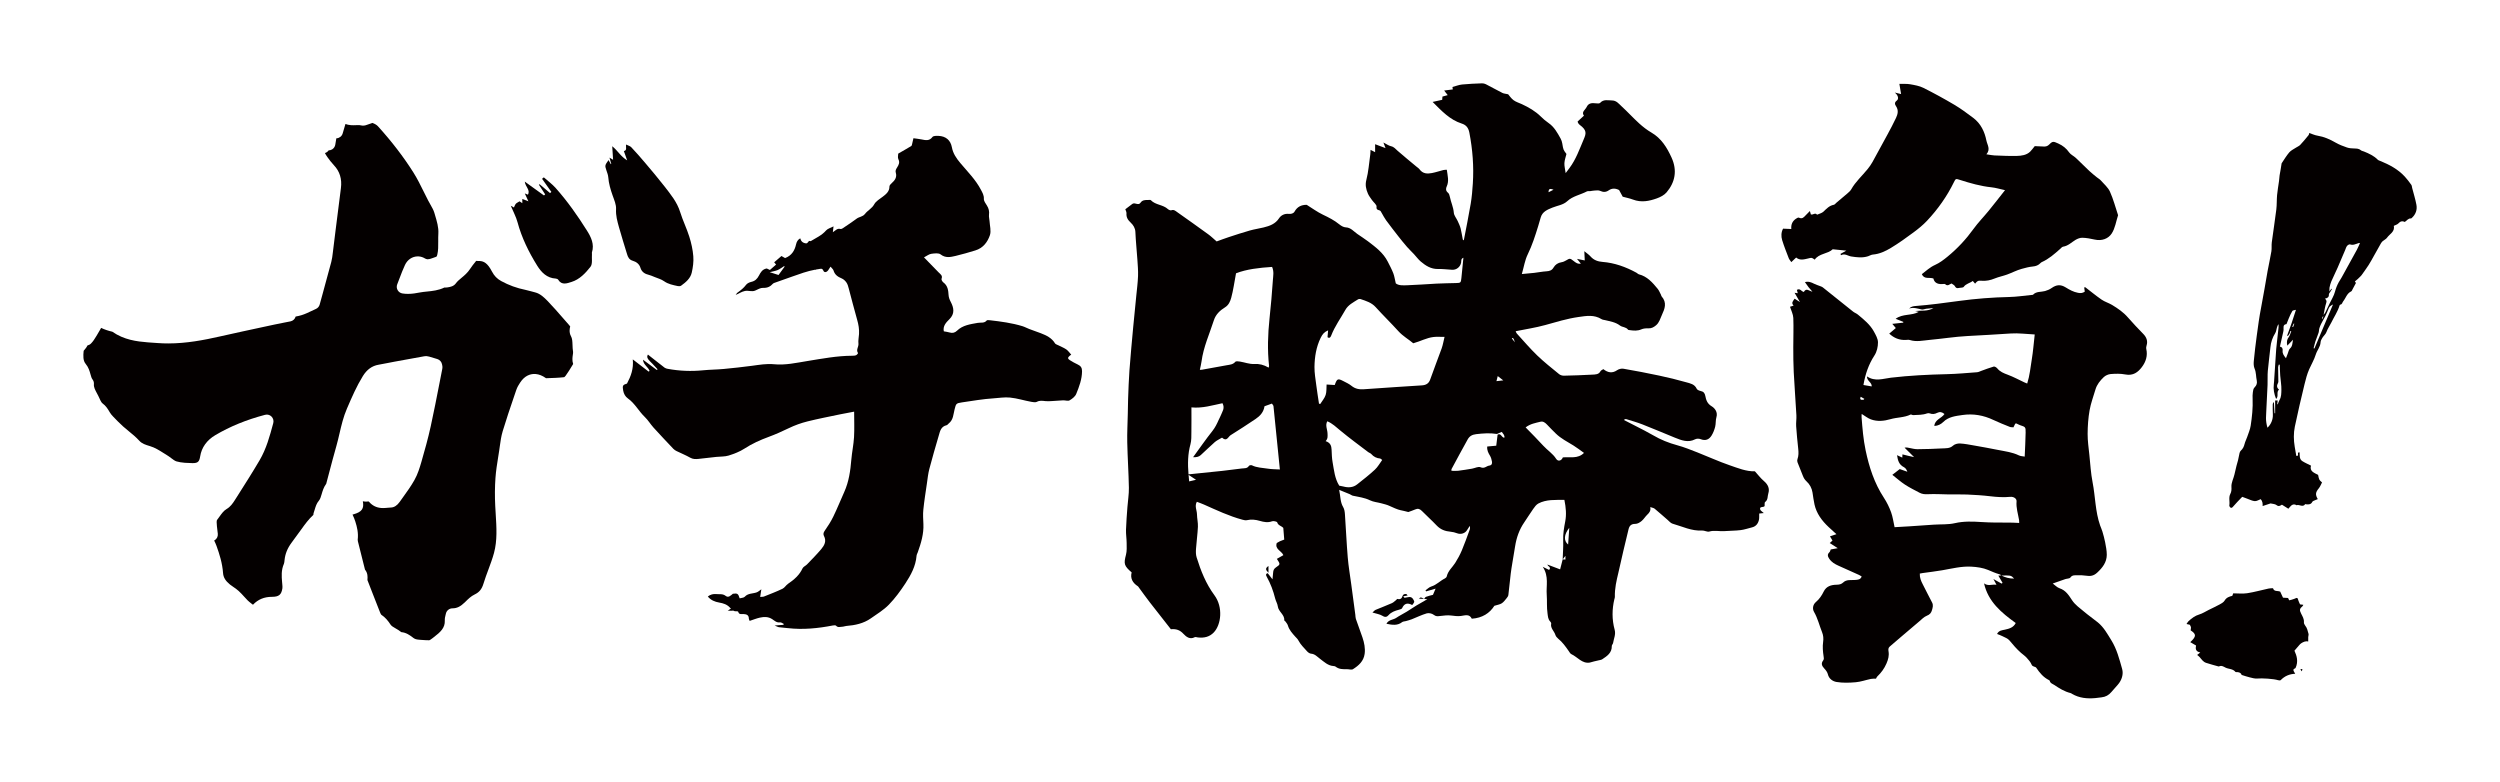
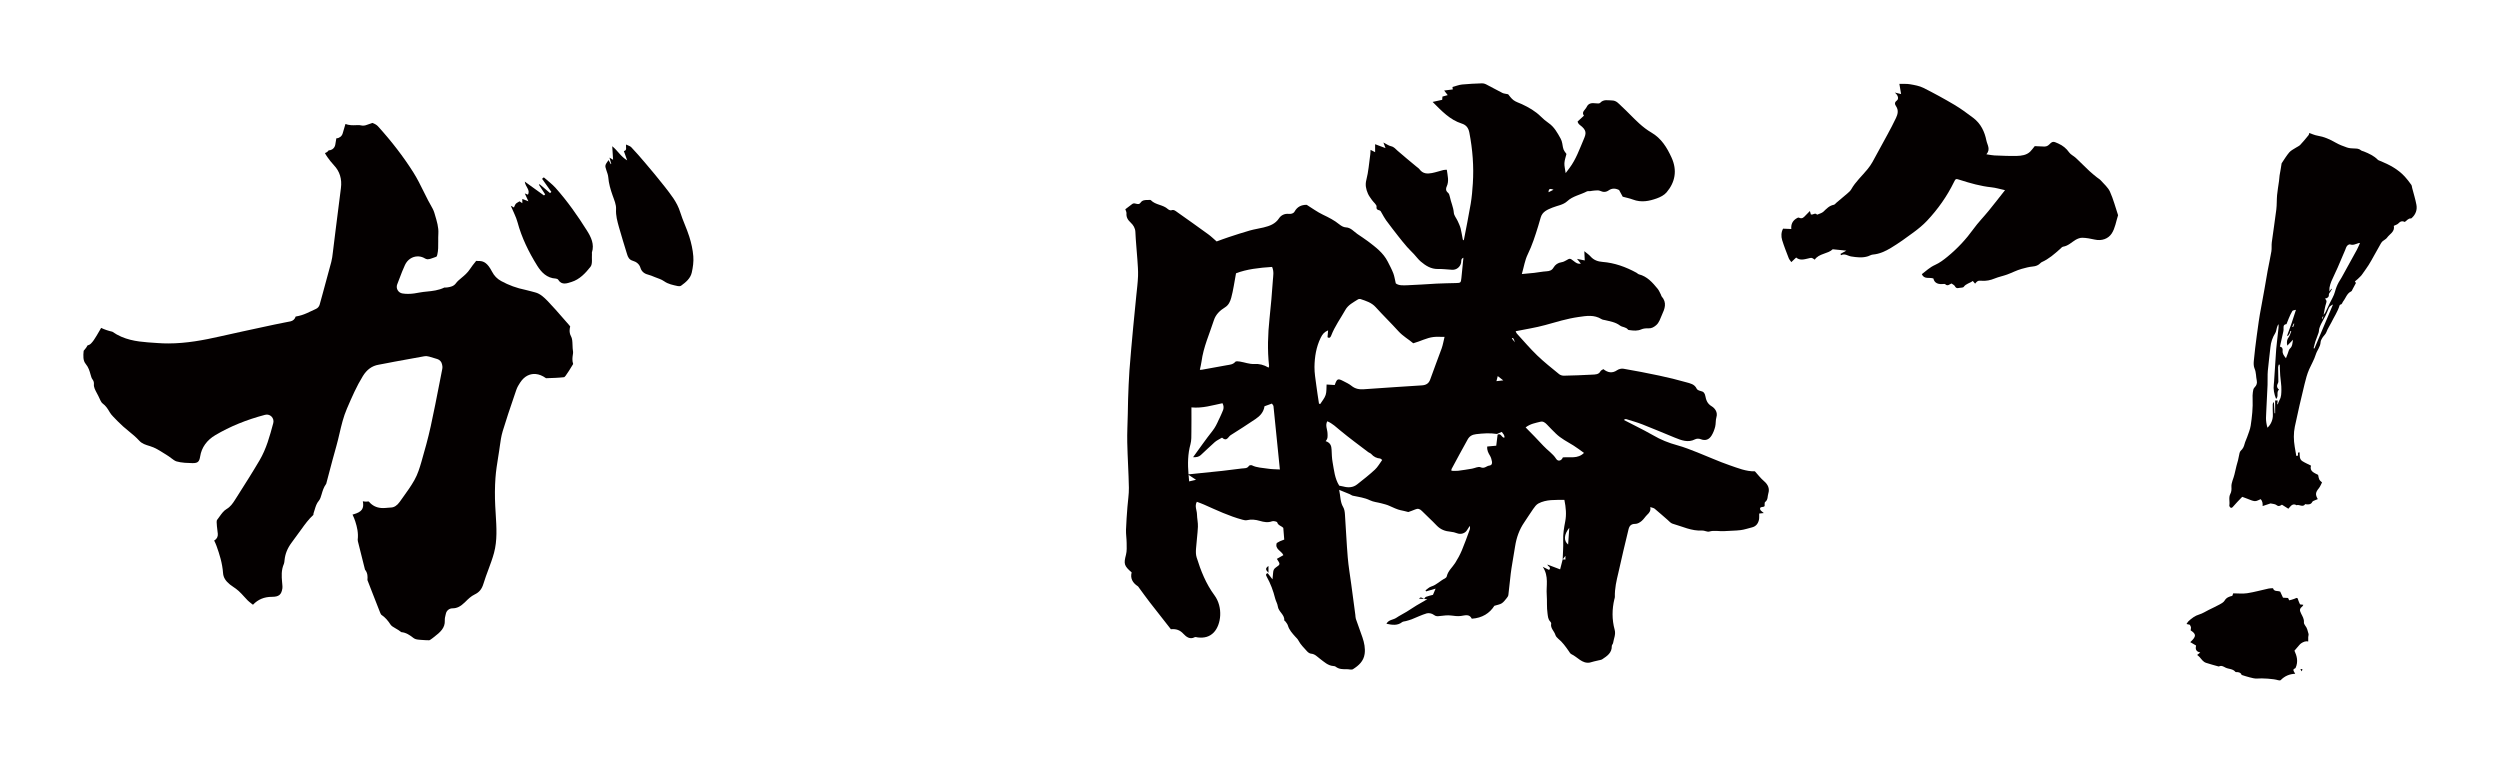
<svg xmlns="http://www.w3.org/2000/svg" version="1.1" id="_x30_" x="0px" y="0px" viewBox="0 0 600 187.607" style="enable-background:new 0 0 600 187.607;" xml:space="preserve">
  <style type="text/css">
	.st0{fill:#040000;}
</style>
  <g>
    <path class="st0" d="M271.597,137.379c-0.375,1.407,0.219,2.507,1.498,3.33c0.111,0.071,0.175,0.22,0.26,0.334   c0.856,1.161,1.691,2.339,2.573,3.481c1.69,2.187,3.407,4.354,5.084,6.493c1.282-0.126,2.185,0.201,3.016,1.108   c0.683,0.745,1.58,1.408,2.704,0.802c0.186-0.1,0.509,0.032,0.768,0.061c1.481,0.168,2.786-0.129,3.811-1.206   c1.779-1.869,2.272-6.057,0.154-8.921c-2.043-2.762-3.278-5.888-4.274-9.095c-0.2-0.644-0.195-1.369-0.149-2.039   c0.121-1.773,0.377-3.529,0.458-5.305c0.045-0.986-0.213-2.001-0.226-2.998c-0.013-0.964-0.622-1.965-0.03-2.996   c0.593,0.23,1.162,0.424,1.712,0.668c3.031,1.346,6.034,2.774,9.229,3.632c0.348,0.093,0.745,0.192,1.069,0.116   c1.043-0.246,2.063-0.138,3.104,0.168c0.985,0.29,1.953,0.47,2.953,0.092c0.335-0.126,1.166,0.08,1.218,0.261   c0.22,0.761,0.956,0.805,1.463,1.332c0.073,0.911,0.154,1.906,0.226,2.799c-0.448,0.173-0.755,0.272-1.043,0.408   c-0.285,0.135-0.551,0.306-0.751,0.419c-0.52,1.498,1.156,1.881,1.586,2.913c-0.576,0.329-1.067,0.609-1.561,0.892   c0.852,1.295,0.868,1.318-0.232,2.053c-0.457,0.306-0.636,0.697-0.664,1.226c-0.023,0.433-0.08,0.862-0.156,1.633   c-0.523-0.67-0.836-1.07-1.162-1.488c-0.458,0.168-0.478,0.401-0.234,0.834c0.935,1.663,1.585,3.426,2.041,5.255   c0.159,0.638,0.553,1.248,0.63,1.883c0.155,1.291,1.663,1.984,1.561,3.36c-0.006,0.082,0.212,0.178,0.289,0.291   c0.204,0.3,0.47,0.595,0.565,0.925c0.309,1.08,1.047,1.87,1.764,2.682c0.272,0.307,0.56,0.531,0.783,0.957   c0.498,0.953,1.325,1.758,2.066,2.581c0.238,0.264,0.625,0.537,0.945,0.559c0.926,0.064,1.476,0.725,2.145,1.224   c0.988,0.736,1.899,1.643,3.209,1.743c0.18,0.014,0.399,0.031,0.531,0.137c0.842,0.672,1.789,0.635,2.74,0.624   c0.485-0.006,1.097,0.211,1.436-0.001c1.369-0.858,2.571-1.921,2.809-3.684c0.18-1.33-0.091-2.65-0.527-3.939   c-0.505-1.491-1.07-2.965-1.582-4.454c-0.103-0.301-0.084-0.637-0.126-0.956c-0.328-2.455-0.657-4.91-0.985-7.365   c-0.287-2.148-0.659-4.293-0.838-6.443c-0.287-3.44-0.432-6.884-0.673-10.326c-0.041-0.582-0.125-1.237-0.42-1.729   c-0.74-1.239-0.619-2.545-0.968-4.145c1.035,0.421,1.789,0.72,2.538,1.035c0.255,0.107,0.488,0.314,0.747,0.369   c1.388,0.299,2.786,0.454,4.124,1.106c0.823,0.4,1.787,0.468,2.683,0.712c0.682,0.186,1.388,0.336,2.023,0.643   c0.66,0.319,2.012,0.909,2.592,1.01c0.574,0.099,1.14,0.266,1.889,0.447c0.426-0.158,1.067-0.355,1.671-0.627   c0.622-0.28,1.089-0.142,1.591,0.368c1.154,1.175,2.392,2.269,3.521,3.466c0.949,1.006,2.065,1.405,3.351,1.516   c0.533,0.046,1.081,0.184,1.589,0.379c0.845,0.325,1.863,0.048,2.343-0.715c0.224-0.355,0.454-0.705,0.682-1.057   c0.117,0.409,0.061,0.712-0.044,0.993c-0.606,1.63-1.176,3.278-1.853,4.874c-0.447,1.054-0.995,2.072-1.605,3.033   c-0.678,1.068-1.723,1.886-2.019,3.22c-0.043,0.194-0.251,0.395-0.438,0.486c-1.145,0.556-2.002,1.555-3.273,1.938   c-0.515,0.155-0.927,0.599-1.386,0.912c0.045,0.086,0.09,0.173,0.135,0.259c0.678-0.195,1.356-0.39,2.288-0.659   c-0.286,0.669-0.452,1.06-0.635,1.487c-0.544,0.148-1.121,0.268-1.661,0.473c-0.196,0.074-0.31,0.34-0.459,0.522   c0.159,0.01,0.32,0.02,0.779,0.049c-1.042,0.598-1.84,1.036-2.616,1.508c-0.794,0.484-1.557,1.015-2.352,1.499   c-0.831,0.506-1.715,0.936-2.517,1.482c-0.719,0.49-1.819,0.408-2.341,1.41c1.42,0.302,2.666,0.476,3.767-0.393   c0.223-0.176,0.596-0.161,0.895-0.248c0.471-0.136,0.951-0.254,1.404-0.432c1.203-0.472,2.365-1.057,3.604-1.421   c0.485-0.143,1.269,0.014,1.677,0.343c0.546,0.44,0.969,0.347,1.509,0.289c0.884-0.095,1.79-0.23,2.672-0.117   c0.776,0.1,1.508,0.2,2.292,0.117c0.948-0.101,2.067-0.615,2.666,0.649c2.509-0.166,4.297-1.319,5.419-3.099   c0.727-0.232,1.319-0.307,1.769-0.595c0.463-0.296,0.806-0.783,1.164-1.218c0.187-0.227,0.39-0.503,0.426-0.788   c0.214-1.705,0.37-3.42,0.571-5.128c0.1-0.853,0.245-1.699,0.383-2.544c0.216-1.335,0.452-2.665,0.663-4.001   c0.329-2.088,1.006-4.019,2.189-5.738c0.728-1.059,1.394-2.163,2.138-3.209c0.354-0.499,0.741-1.059,1.261-1.333   c1.916-1.01,4.075-0.845,6.24-0.86c0.371,1.842,0.525,3.52,0.196,5.197c-0.295,1.504-0.541,3.009-0.485,4.585   c0.053,1.503-0.075,3.002-0.124,4.502c-0.188,0.734-0.375,1.463-0.612,2.391c-1.097-0.417-2.05-0.78-3.054-1.162   c0.064,0.46,1.031,0.609,0.407,1.299c-0.371-0.184-0.773-0.384-1.52-0.755c1.523,2.322,0.784,4.553,0.955,6.74   c0.115,1.476-0.036,2.965,0.189,4.463c0.104,0.688,0.101,1.373,0.65,1.933c0.123,0.125,0.26,0.357,0.23,0.494   c-0.241,1.094,0.73,1.795,1.009,2.719c0.098,0.326,0.374,0.659,0.651,0.883c1.044,0.844,1.801,1.915,2.554,2.996   c0.185,0.266,0.365,0.616,0.626,0.736c1.494,0.69,2.573,2.335,4.43,2.019c0.672-0.211,1.392-0.364,2.107-0.531   c0.305-0.071,0.646-0.106,0.892-0.271c1.142-0.763,2.317-1.51,2.278-3.179c-0.006-0.246,0.274-0.47,0.313-0.727   c0.159-1.05,0.689-2.016,0.372-3.176c-0.673-2.468-0.639-4.915-0.069-7.326c0.041-0.174,0.124-0.347,0.119-0.523   c-0.06-2.033,0.393-3.955,0.856-5.88c0.412-1.712,0.776-3.438,1.175-5.153c0.408-1.753,0.825-3.503,1.259-5.248   c0.203-0.817,0.64-1.284,1.619-1.271c0.52,0.007,1.092-0.342,1.508-0.687c0.529-0.438,0.884-1.076,1.389-1.549   c0.487-0.455,0.859-0.929,0.691-1.801c0.472,0.17,0.821,0.205,1.048,0.393c1.05,0.868,2.062,1.783,3.096,2.671   c0.386,0.331,0.758,0.799,1.199,0.924c2.34,0.661,4.599,1.803,7.09,1.644c0.568-0.036,1.241,0.393,1.738,0.246   c1.199-0.357,2.418-0.009,3.613-0.103c1.293-0.102,2.605-0.081,3.887-0.239c0.933-0.114,1.828-0.435,2.742-0.657   c0.938-0.227,1.448-0.888,1.661-1.771c0.113-0.467,0.051-0.986,0.07-1.553c0.37-0.038,0.754-0.077,1.106-0.113   c-0.307-0.298-0.826-0.576-0.887-0.909c-0.14-0.765,0.771-0.365,1.082-0.771c0.031-0.304-0.067-0.839,0.129-0.981   c0.712-0.516,0.539-1.361,0.754-2.037c0.365-1.145-0.043-2.127-1.047-2.979c-0.795-0.675-1.436-1.536-2.172-2.344   c-2.088,0.065-4.103-0.782-6.108-1.47c-2.594-0.889-5.108-2.055-7.671-3.057c-1.607-0.628-3.218-1.283-4.868-1.73   c-2.03-0.55-3.948-1.314-5.782-2.393c-1.327-0.781-2.713-1.454-4.076-2.167c-0.976-0.51-1.96-1.004-2.941-1.505   c0.257-0.221,0.437-0.244,0.598-0.194c1.286,0.406,2.59,0.763,3.848,1.256c2.599,1.017,5.17,2.115,7.756,3.169   c1.614,0.657,3.219,1.283,4.893,0.411c0.347-0.181,0.916-0.2,1.295-0.046c1.234,0.5,2.087,0.075,2.675-0.883   c0.388-0.632,0.666-1.363,0.85-2.095c0.184-0.737,0.081-1.568,0.3-2.287c0.364-1.198-0.39-2.166-1.12-2.601   c-1.087-0.647-1.357-1.509-1.546-2.493c-0.135-0.707-0.443-1.057-1.141-1.197c-0.33-0.066-0.802-0.263-0.918-0.519   c-0.52-1.143-1.601-1.304-2.539-1.572c-2.137-0.611-4.298-1.134-6.464-1.596c-2.857-0.609-5.725-1.156-8.596-1.652   c-0.492-0.085-1.121,0.084-1.525,0.362c-1.152,0.793-2.226,0.593-3.294-0.266c-0.268,0.192-0.573,0.297-0.685,0.511   c-0.422,0.808-1.234,0.772-1.96,0.813c-2.272,0.127-4.551,0.204-6.831,0.252c-0.371,0.008-0.842-0.13-1.133-0.369   c-1.781-1.461-3.601-2.888-5.257-4.485c-1.728-1.666-3.29-3.508-4.913-5.284c-0.138-0.15-0.185-0.383-0.255-0.534   c2.421-0.494,4.796-0.847,7.08-1.478c2.643-0.73,5.248-1.546,7.996-1.934c1.881-0.265,3.727-0.614,5.554,0.527   c0.227,0.142,0.532,0.153,0.802,0.22c1.245,0.309,2.5,0.465,3.627,1.319c0.531,0.403,1.412,0.302,1.909,0.978   c0.061,0.083,0.253,0.086,0.386,0.105c0.954,0.135,1.88,0.228,2.794-0.18c0.504-0.225,1.137-0.271,1.715-0.247   c0.755,0.031,1.282-0.284,1.811-0.721c0.795-0.658,1.028-1.643,1.431-2.524c0.658-1.438,1.269-2.901-0.09-4.44   c-0.085-0.097-0.086-0.262-0.151-0.384c-0.258-0.486-0.459-1.022-0.804-1.44c-1.23-1.493-2.502-2.954-4.482-3.456   c-0.211-0.053-0.385-0.27-0.591-0.382c-2.579-1.408-5.263-2.374-8.16-2.599c-1.049-0.082-2.066-0.4-2.852-1.297   c-0.405-0.461-0.942-0.808-1.5-1.273c0.038,0.847,0.069,1.527,0.101,2.218c-0.622-0.126-1.169-0.236-1.857-0.375   c0.362,0.451,0.608,0.759,0.922,1.151c-0.801,0.123-1.266-0.276-1.742-0.651c-0.857-0.674-0.912-0.661-1.799-0.131   c-0.329,0.197-0.702,0.374-1.083,0.432c-0.871,0.132-1.521,0.569-1.938,1.289c-0.383,0.66-0.935,0.848-1.675,0.891   c-0.993,0.058-1.967,0.262-2.955,0.376c-0.917,0.106-1.839,0.176-2.972,0.281c0.499-1.731,0.737-3.342,1.413-4.719   c1.068-2.178,1.797-4.473,2.512-6.785c0.212-0.685,0.406-1.376,0.605-2.066c0.41-1.427,1.63-1.894,2.843-2.387   c1.19-0.483,2.551-0.616,3.531-1.53c1.323-1.232,3.156-1.521,4.703-2.341c0.216-0.115,0.537-0.04,0.806-0.071   c0.356-0.041,0.706-0.13,1.064-0.142c0.432-0.016,0.924-0.103,1.294,0.071c0.77,0.362,1.43,0.342,2.064-0.107   c0.81-0.574,1.664-0.514,2.507-0.083c0.309,0.568,0.597,1.099,0.869,1.599c0.859,0.236,1.682,0.394,2.462,0.689   c2.015,0.763,3.905,0.367,5.726-0.287c0.862-0.309,1.778-0.78,2.348-1.456c2.029-2.404,2.602-5.228,1.184-8.337   c-1.089-2.386-2.432-4.609-4.848-6.012c-1.043-0.607-2.027-1.372-2.926-2.19c-1.464-1.333-2.804-2.806-4.263-4.145   c-0.632-0.58-1.19-1.339-2.217-1.359c-1.03-0.021-2.078-0.336-2.889,0.579c-0.174,0.196-0.691,0.148-1.043,0.104   c-0.926-0.115-1.745-0.07-2.185,0.877c-0.333,0.715-1.33,1.196-0.657,2.093c-0.574,0.527-1.065,0.978-1.518,1.395   c0.072,0.211,0.083,0.312,0.135,0.383c0.11,0.149,0.221,0.312,0.367,0.419c1.776,1.298,1.557,2.091,0.978,3.445   c-1.014,2.37-1.868,4.839-3.426,6.917c-0.274,0.366-0.551,0.73-0.921,1.221c-0.133-0.971-0.34-1.702-0.3-2.404   c0.042-0.749,0.318-1.47,0.488-2.191c-0.767-1.021-0.752-1.022-1-2.512c-0.067-0.403-0.2-0.822-0.401-1.183   c-0.774-1.389-1.522-2.797-2.908-3.744c-0.65-0.444-1.259-0.969-1.822-1.524c-1.333-1.316-2.907-2.219-4.568-2.99   c-0.673-0.313-1.418-0.524-2.003-0.959c-0.581-0.432-1.002-1.089-1.289-1.415c-0.621-0.138-1.033-0.148-1.371-0.319   c-1.337-0.674-2.645-1.412-3.979-2.093c-0.282-0.144-0.634-0.222-0.941-0.21c-1.586,0.063-3.176,0.115-4.747,0.276   c-0.779,0.08-1.521,0.383-2.326,0.598c0.018,0.135,0.051,0.372,0.08,0.586c-0.716,0.091-1.362,0.173-2.074,0.263   c0.315,0.408,0.552,0.715,0.854,1.105c-0.521,0.144-0.896,0.248-1.266,0.35c-0.021,0.271-0.04,0.533-0.059,0.774   c-0.733,0.162-1.427,0.316-2.298,0.508c2.183,2.179,4.134,4.282,6.969,5.186c1.053,0.336,1.617,0.984,1.85,2.192   c0.783,4.066,1.094,8.118,0.833,12.177c-0.105,1.636-0.241,3.277-0.51,4.882c-0.495,2.944-1.1,5.863-1.658,8.786   c-0.052-0.045-0.226-0.123-0.247-0.224c-0.181-0.875-0.289-1.763-0.513-2.629c-0.158-0.61-0.442-1.198-0.707-1.782   c-0.305-0.672-0.88-1.323-0.93-1.99c-0.101-1.334-0.698-2.537-0.95-3.82c-0.068-0.344-0.194-0.784-0.445-0.979   c-0.604-0.47-0.521-1.06-0.314-1.499c0.611-1.305,0.213-2.621,0.026-4.022c-0.312,0.024-0.584,0.008-0.831,0.071   c-0.912,0.23-1.802,0.539-2.726,0.718c-1.091,0.211-2.174,0.213-2.988-0.891c-0.189-0.257-0.488-0.437-0.739-0.647   c-1.511-1.264-3.043-2.503-4.523-3.802c-0.492-0.431-0.854-0.938-1.571-1.095c-0.574-0.127-1.106-0.526-1.838-0.895   c0.205,0.543,0.327,0.867,0.51,1.351c-0.941-0.354-1.737-0.653-2.499-0.94c0,0.696,0,1.275,0,1.912   c-0.415-0.212-0.691-0.354-1.096-0.561c-0.029,0.476-0.026,0.833-0.075,1.179c-0.285,2.018-0.426,4.083-0.933,6.032   c-0.316,1.213-0.084,2.229,0.374,3.292c0.236,0.549,0.628,1.043,0.975,1.545c0.377,0.543,1.166,1.149,1.099,1.582   c-0.155,0.996,0.722,0.705,0.987,1.095c0.105,0.154,0.184,0.324,0.279,0.484c0.335,0.565,0.628,1.161,1.016,1.689   c0.974,1.323,1.981,2.623,2.995,3.917c0.661,0.845,1.339,1.681,2.044,2.49c0.524,0.601,1.114,1.146,1.659,1.73   c0.546,0.584,1.018,1.253,1.621,1.767c1.199,1.023,2.49,1.832,4.136,1.795c1.122-0.025,2.258,0.121,3.388,0.189   c1.071,0.064,1.978-0.688,2.172-1.733c0.069-0.373-0.095-0.897,0.547-1.162c-0.168,1.701-0.319,3.279-0.481,4.855   c-0.119,1.158-0.168,1.195-1.301,1.225c-1.549,0.041-3.1,0.059-4.645,0.135c-2.364,0.117-4.719,0.322-7.088,0.395   c-0.97,0.029-2.013,0.103-2.713-0.456c-0.23-0.96-0.328-1.73-0.604-2.44c-0.37-0.951-0.862-1.863-1.327-2.78   c-1.074-2.12-2.929-3.493-4.754-4.881c-0.821-0.625-1.702-1.167-2.548-1.76c-0.879-0.616-1.561-1.537-2.789-1.583   c-0.502-0.019-1.086-0.354-1.509-0.701c-1.212-0.992-2.559-1.672-3.955-2.336c-1.376-0.656-2.634-1.589-3.892-2.368   c-1.322-0.008-2.276,0.488-2.898,1.595c-0.285,0.509-0.853,0.634-1.427,0.577c-1.017-0.101-1.849,0.347-2.324,1.07   c-0.891,1.356-2.24,1.832-3.698,2.19c-1.091,0.267-2.218,0.423-3.294,0.729c-1.724,0.491-3.425,1.053-5.126,1.61   c-0.974,0.319-1.929,0.688-2.85,1.019c-0.719-0.619-1.325-1.218-2.005-1.712c-2.474-1.798-4.969-3.567-7.466-5.331   c-0.405-0.286-0.79-0.66-1.386-0.439c-0.211,0.078-0.629-0.088-0.832-0.276c-1.189-1.102-2.961-0.959-4.108-2.151   c-0.112-0.116-0.428-0.04-0.65-0.043c-0.696-0.012-1.39,0.006-1.811,0.646c-0.508,0.773-1.318-0.097-1.896,0.255   c-0.038,0.023-0.078,0.044-0.114,0.071c-0.52,0.395-1.04,0.79-1.65,1.253c0.089,0.287,0.306,0.647,0.28,0.973   c-0.076,0.963,0.326,1.594,1.051,2.274c0.571,0.535,1.048,1.265,1.086,2.201c0.091,2.198,0.329,4.399,0.477,6.599   c0.089,1.328,0.207,2.665,0.16,3.983c-0.057,1.593-0.271,3.171-0.425,4.755c-0.246,2.532-0.514,5.062-0.746,7.597   c-0.315,3.442-0.639,6.884-0.895,10.335c-0.168,2.272-0.232,4.559-0.321,6.841c-0.047,1.189-0.048,2.384-0.073,3.576   c-0.047,2.278-0.177,4.552-0.128,6.834c0.077,3.622,0.327,7.251,0.392,10.873c0.028,1.549-0.24,3.083-0.352,4.627   c-0.131,1.813-0.283,3.626-0.34,5.447c-0.033,1.045,0.144,2.109,0.154,3.16c0.009,0.945,0.076,1.935-0.154,2.818   C269.669,135.317,269.749,135.775,271.597,137.379z M375.702,134.29c-0.239-0.015-0.446-0.028-0.655-0.036   c0.206-0.268,0.413-0.537,0.655-0.852C375.702,133.73,375.702,134.012,375.702,134.29z M376.349,130.689   c-1.123-0.926-0.988-2.433,0.279-4.018C376.53,128.072,376.446,129.29,376.349,130.689z M369.725,101.212   c0.62-0.155,1.135,0.236,1.582,0.714c0.673,0.719,1.369,1.418,2.073,2.108c1.254,1.229,2.805,1.995,4.27,2.899   c0.829,0.512,1.602,1.121,2.51,1.765c-1.518,1.501-3.368,0.899-5.078,1.076c-0.296,0.808-1.144,1.071-1.603,0.349   c-0.815-1.284-2.106-2.061-3.095-3.155c-1.346-1.491-2.785-2.898-4.235-4.393C367.286,101.7,368.536,101.508,369.725,101.212z    M372.849,45.534c-0.476,0.24-0.776,0.391-1.199,0.604C371.659,45.214,372.057,45.229,372.849,45.534z M363.56,82.15   c-0.309-0.402-0.517-0.673-0.72-0.938C363.115,80.968,363.313,81.236,363.56,82.15z M359.456,90.258   c0.452,0.352,0.765,0.595,1.329,1.034c-0.658,0.075-1.052,0.12-1.639,0.187C359.27,90.988,359.346,90.689,359.456,90.258z    M348.36,112.591c1.288-2.384,2.562-4.776,3.887-7.137c0.417-0.743,1.026-1.139,2.019-1.254c1.669-0.193,3.31-0.321,4.999-0.05   c0.381-0.16,0.761-0.32,1.168-0.492c0.334,0.494,0.757,0.823,0.607,1.4c-0.68-0.013-0.806-1.207-1.615-0.735   c-0.111,0.897-0.222,1.795-0.327,2.646c-0.684,0.062-1.442,0.13-2.164,0.196c-0.088,0.937,0.282,1.569,0.674,2.226   c0.248,0.415,0.381,0.918,0.464,1.394c0.085,0.489-0.057,0.881-0.66,0.962c-0.687,0.092-1.129,0.806-2.078,0.396   c-0.551-0.239-1.358,0.222-2.056,0.339c-1.11,0.185-2.221,0.371-3.341,0.507c-0.514,0.062-1.049,0.006-1.581,0.003   C348.356,112.765,348.324,112.658,348.36,112.591z M329.982,112.709c-1.355,1.256-2.817,2.4-4.27,3.546   c-0.964,0.761-2.113,0.836-3.332,0.5c-0.311-0.086-0.632-0.129-0.966-0.196c-1.088-1.739-1.24-3.707-1.589-5.618   c-0.182-0.994-0.198-2.012-0.246-3.018c-0.042-0.884-0.238-1.652-1.422-2.05c0.574-0.627,0.466-1.209,0.448-1.858   c-0.026-0.951-0.607-1.95-0.053-2.91c1.233,0.52,2.158,1.423,3.163,2.257c2.162,1.795,4.436,3.45,6.669,5.156   c0.223,0.17,0.539,0.242,0.713,0.443c0.589,0.679,1.304,1.017,2.161,1.09c0.109,0.009,0.215,0.154,0.467,0.344   C331.144,111.186,330.675,112.067,329.982,112.709z M316.953,81.095c0.45-0.922,0.862-1.401,1.794-1.81   c-0.053,0.604-0.098,1.11-0.145,1.644c0.525,0.382,0.764-0.07,0.891-0.4c0.853-2.224,2.255-4.119,3.401-6.165   c0.665-1.188,1.899-1.793,3.008-2.501c0.167-0.107,0.457-0.145,0.651-0.078c1.301,0.445,2.607,0.818,3.62,1.942   c1.765,1.957,3.666,3.793,5.433,5.749c1.095,1.213,2.479,1.97,3.577,2.912c1.761-0.487,3.198-1.309,4.852-1.506   c0.789-0.094,1.608-0.022,2.658-0.026c-0.256,1.043-0.396,1.93-0.69,2.754c-0.89,2.493-1.879,4.946-2.745,7.449   c-0.35,1.01-1.036,1.369-2.011,1.432c-2.087,0.135-4.174,0.266-6.261,0.404c-2.542,0.169-5.084,0.337-7.624,0.522   c-1.078,0.078-2.068-0.056-2.995-0.81c-0.576-0.467-1.275-0.788-1.939-1.131c-1.359-0.702-1.53-0.627-2.094,0.929   c-0.621-0.039-1.299-0.081-1.952-0.122c-0.058,0.798,0.03,1.717-0.224,2.505c-0.255,0.791-0.852,1.453-1.299,2.172   c-0.1-0.029-0.2-0.057-0.301-0.085c-0.218-1.475-0.461-2.949-0.648-4.426c-0.184-1.459-0.452-2.933-0.434-4.381   C315.506,85.637,315.894,83.268,316.953,81.095z M285.397,115.535c-0.046-0.518-0.08-0.901-0.139-1.568   c0.698,0.463,1.18,0.783,1.788,1.185C286.507,115.278,286.077,115.378,285.397,115.535z M288.362,86.779   c0.463-3.495,1.912-6.635,2.968-9.916c0.457-1.421,1.484-2.369,2.684-3.109c0.878-0.542,1.247-1.438,1.481-2.293   c0.491-1.8,0.738-3.681,1.149-5.869c2.528-0.986,5.544-1.332,8.658-1.532c0.496,1.113,0.254,2.167,0.189,3.169   c-0.201,3.09-0.487,6.172-0.81,9.245c-0.395,3.762-0.527,7.537-0.105,11.356c0.009,0.084-0.044,0.171-0.109,0.402   c-1.163-0.685-2.246-0.952-3.5-0.878c-1.093,0.064-2.245-0.395-3.375-0.577c-0.377-0.061-0.948-0.138-1.12,0.063   c-0.554,0.651-1.306,0.684-2.054,0.816c-1.999,0.354-3.995,0.724-5.992,1.085c-0.087,0.016-0.179,0.006-0.464,0.012   C288.105,88.06,288.276,87.428,288.362,86.779z M285.711,106.617c0.259-0.935,0.206-1.986,0.223-2.99   c0.031-1.919,0.009-3.843,0.009-5.852c2.66,0.257,5.041-0.512,7.453-1.005c0.657,1.247-0.084,2.048-0.41,2.936   c-0.135,0.367-0.343,0.702-0.501,1.06c-0.412,0.933-0.842,1.828-1.49,2.645c-1.586,2-3.041,4.106-4.659,6.321   c0.798,0.032,1.38-0.088,1.835-0.5c1.136-1.029,2.222-2.114,3.374-3.125c0.449-0.394,1.021-0.65,1.54-0.965   c0.072-0.044,0.202-0.117,0.228-0.092c1.114,1.032,1.444-0.236,2.039-0.61c2.019-1.267,4.024-2.559,5.998-3.892   c1.061-0.717,1.919-1.632,2.129-3.049c0.56-0.201,1.14-0.411,1.778-0.64c0.148,0.236,0.356,0.423,0.376,0.617   c0.52,5.021,1.019,10.043,1.535,15.197c-1.056-0.066-2.008-0.046-2.941-0.204c-1.255-0.213-2.55-0.191-3.759-0.791   c-0.191-0.095-0.639-0.015-0.732,0.138c-0.4,0.653-1.049,0.546-1.672,0.614c-1.573,0.171-3.136,0.407-4.709,0.578   c-2.694,0.293-5.392,0.557-8.114,0.836C285.034,111.327,285.065,108.948,285.711,106.617z" />
    <polygon class="st0" points="341.782,143.762 341.788,143.753 341.784,143.753  " />
-     <path class="st0" d="M504.382,71.909c-1.348-0.928-2.602-1.973-3.902-2.963c-0.039-0.03-0.146,0.017-0.273,0.036   c0.048,0.363,0.096,0.72,0.136,1.023c-0.567,0.366-1.008,0.387-1.617,0.272c-1.129-0.213-2.036-0.729-2.955-1.297   c-1.229-0.759-2.219-0.669-3.385,0.151c-0.457,0.321-1.016,0.562-1.569,0.717c-0.967,0.27-2.105,0.051-2.881,0.877   c-0.07,0.074-0.262,0.056-0.398,0.069c-1.774,0.171-3.544,0.448-5.323,0.487c-4.035,0.089-8.052,0.401-12.027,0.943   c-3.481,0.475-6.955,0.944-10.461,1.219c-0.558,0.044-1.087,0.149-1.538,0.605c1.078-0.34,2.041,0.022,3.035,0.23   c0.325,0.068,0.706-0.135,1.066-0.178c0.578-0.07,1.16-0.109,1.741-0.161c-1.378,0.842-2.907,0.528-4.403,0.707   c0.275,0.066,0.55,0.132,0.878,0.21c-1.703,0.957-3.882,0.395-5.548,1.659c0.706,0.282,1.266,0.506,1.826,0.729   c0,0.065,0.001,0.131,0.001,0.196c-0.826,0.09-1.652,0.18-2.635,0.287c0.36,0.427,0.623,0.739,0.848,1.005   c-0.521,0.443-1.035,0.879-1.579,1.341c1.125,1.038,2.406,1.591,3.97,1.516c0.319-0.015,0.668-0.077,0.954,0.014   c1.595,0.509,3.177,0.118,4.749-0.024c3.042-0.275,6.066-0.77,9.113-0.93c3.468-0.181,6.932-0.381,10.396-0.612   c1.827-0.121,3.687,0.14,5.733,0.237c-0.239,2.104-0.384,4.043-0.7,5.957c-0.316,1.917-0.487,3.873-1.104,5.823   c-0.357-0.148-0.523-0.209-0.682-0.283c-1.331-0.621-2.625-1.332-4.004-1.839c-0.966-0.355-1.84-0.715-2.484-1.503   c-0.188-0.231-0.631-0.515-0.851-0.453c-1.018,0.283-1.999,0.68-2.994,1.033c-0.337,0.12-0.671,0.306-1.018,0.331   c-2.416,0.179-4.833,0.407-7.255,0.463c-4.486,0.104-8.953,0.322-13.409,0.845c-1.859,0.219-3.821,1.008-5.743-0.304   c-0.096,1.066,1.175,1.397,1.129,2.399c-0.735-0.125-1.381-0.235-1.992-0.339c0.447-2.604,1.231-4.931,2.648-7.101   c0.582-0.89,0.848-2.083,0.842-3.139c-0.004-0.871-0.537-1.781-0.986-2.605c-0.9-1.652-2.392-2.86-3.857-4.071   c-0.333-0.275-0.784-0.426-1.124-0.696c-2.436-1.936-4.855-3.89-7.288-5.83c-0.164-0.131-0.391-0.197-0.595-0.279   c-0.498-0.198-1.02-0.352-1.494-0.589c-0.646-0.323-1.274-0.62-2.188-0.387c0.327,0.463,0.579,0.853,0.867,1.219   c0.292,0.372,0.62,0.721,0.932,1.08c-0.79-0.147-1.463-1.008-2.062,0.067c-0.614-0.109-0.861-0.957-1.668-0.504   c0.068,0.261,0.137,0.526,0.211,0.81c-0.254-0.034-0.45-0.061-0.764-0.103c0.425,0.731,0.782,1.345,1.289,2.219   c-0.624-0.395-0.948-0.6-1.275-0.807c-0.386,0.556-0.894,1.022-0.246,1.658c-0.409,0.134-0.696,0.229-0.864,0.284   c0.288,0.929,0.756,1.796,0.792,2.676c0.095,2.347-0.014,4.699-0.007,7.049c0.006,1.98,0.007,3.963,0.108,5.941   c0.177,3.459,0.446,6.914,0.639,10.373c0.049,0.875-0.114,1.759-0.056,2.633c0.119,1.808,0.304,3.614,0.496,5.418   c0.091,0.849,0.113,1.677-0.188,2.5c-0.079,0.215-0.073,0.5,0.008,0.717c0.405,1.077,0.857,2.139,1.275,3.212   c0.201,0.516,0.432,0.957,0.893,1.376c0.782,0.71,1.274,1.64,1.438,2.679c0.151,0.961,0.269,1.929,0.48,2.88   c0.478,2.148,1.759,3.886,3.402,5.421c0.585,0.547,1.183,1.083,1.859,1.701c-0.626,0.209-1.037,0.346-1.55,0.517   c0.235,0.395,0.42,0.704,0.603,1.012c-0.205,0.188-0.403,0.37-0.654,0.599c0.646,0.417,1.184,0.763,1.918,1.237   c-0.731,0.131-1.213,0.218-1.684,0.302c-0.102,0.228-0.142,0.505-0.311,0.666c-0.562,0.533-0.423,1.005-0.036,1.581   c0.54,0.807,1.336,1.265,2.213,1.658c1.637,0.734,3.274,1.464,4.908,2.204c0.232,0.105,0.441,0.256,0.649,0.378   c-0.276,0.784-0.917,0.777-1.577,0.834c-0.966,0.082-2.047-0.163-2.826,0.582c-0.457,0.437-0.945,0.549-1.588,0.561   c-1.331,0.023-2.491,0.354-3.121,1.642c-0.453,0.924-1.013,1.789-1.873,2.516c-0.679,0.573-0.912,1.558-0.448,2.362   c0.898,1.552,1.278,3.257,1.931,4.878c0.306,0.759,0.371,1.514,0.251,2.357c-0.157,1.105-0.063,2.264,0.107,3.377   c0.061,0.399,0.151,0.725-0.095,1.046c-0.56,0.728-0.32,1.309,0.268,1.931c0.379,0.4,0.75,0.898,0.866,1.402   c0.25,1.08,1.18,1.679,2.047,1.826c1.501,0.255,3.094,0.203,4.625,0.069c1.234-0.108,2.429-0.543,3.651-0.797   c0.385-0.08,0.798-0.047,1.228-0.067c0.086-0.152,0.15-0.372,0.3-0.515c0.952-0.907,1.674-1.893,2.204-3.109   c0.434-0.996,0.671-1.913,0.498-2.927c-0.079-0.463-0.07-0.836,0.301-1.157c0.859-0.743,1.722-1.483,2.587-2.221   c1.503-1.282,3.003-2.568,4.518-3.838c0.568-0.477,1.105-1.064,1.782-1.33c0.733-0.287,1.057-0.689,1.241-1.345   c0.175-0.621,0.364-1.198,0.019-1.843c-0.77-1.438-1.478-2.904-2.229-4.35c-0.417-0.803-0.764-1.613-0.711-2.581   c0.255-0.048,0.464-0.095,0.677-0.125c1.569-0.223,3.148-0.401,4.707-0.671c2.324-0.403,4.632-1.001,7.015-0.865   c1.347,0.077,2.769,0.278,3.98,0.787c0.952,0.4,1.881,0.819,2.888,1.088c0.092,0.024,0.153,0.147,0.225,0.236   c-0.207,0.013-0.414,0.025-0.645,0.039c0.356,0.614,0.685,1.182,1.015,1.749c-0.078,0.055-0.157,0.111-0.235,0.166   c-0.592-0.331-1.184-0.663-1.964-1.099c0.285,0.533,0.469,0.876,0.736,1.376c-1.086-0.155-1.991,0.406-2.983-0.333   c0.982,4.4,4.181,7.05,7.605,9.516c-0.558,1.106-1.568,1.367-2.602,1.596c-0.682,0.151-1.449,0.168-1.878,1.033   c0.468,0.19,0.888,0.324,1.269,0.522c0.587,0.306,1.3,0.548,1.686,1.012c0.874,1.05,1.749,2.089,2.791,3.001   c0.447,0.391,0.957,0.73,1.349,1.162c0.46,0.508,0.948,1.049,1.19,1.654c0.231,0.58,0.897,0.431,1.118,0.758   c0.814,1.204,1.706,2.308,3.099,2.988c0.073,0.036,0.145,0.126,0.161,0.201c0.117,0.541,0.636,0.658,1.043,0.928   c1.228,0.817,2.461,1.603,3.948,1.964c0.128,0.031,0.238,0.125,0.354,0.193c1.71,1.001,3.59,1.182,5.541,1.01   c0.496-0.044,0.986-0.129,1.481-0.177c1.007-0.099,1.788-0.54,2.4-1.276c0.496-0.596,1.025-1.168,1.54-1.751   c0.981-1.11,1.397-2.551,1.048-3.783c-0.665-2.35-1.273-4.77-2.608-6.912c-0.934-1.5-1.78-3.082-3.215-4.259   c-1.102-0.903-2.294-1.713-3.375-2.635c-0.99-0.844-2.071-1.562-2.822-2.696c-0.734-1.106-1.461-2.358-3.001-2.871   c-0.617-0.206-1.101-0.755-1.636-1.141c1.06-0.374,2.023-0.723,2.995-1.051c0.414-0.14,1.047-0.115,1.228-0.376   c0.448-0.645,1.079-0.545,1.686-0.557c0.686-0.013,1.385-0.007,2.058,0.104c1.052,0.173,1.848,0.053,2.691-0.721   c1.325-1.216,2.298-2.528,2.311-4.273c0.007-1.003-0.204-2.015-0.391-3.012c-0.163-0.871-0.411-1.732-0.659-2.588   c-0.142-0.489-0.374-0.957-0.543-1.441c-1.182-3.377-1.141-6.933-1.816-10.386c-0.421-2.16-0.544-4.37-0.771-6.561   c-0.175-1.683-0.426-3.372-0.417-5.055c0.01-1.886,0.142-3.79,0.469-5.648c0.299-1.698,0.922-3.347,1.414-5.014   c0.344-1.168,1.11-2.121,1.992-2.958c0.41-0.388,1.084-0.693,1.668-0.737c1.153-0.088,2.362-0.125,3.485,0.098   c1.916,0.38,3.078-0.557,4-1.778c0.952-1.258,1.414-2.717,1.055-4.314c-0.063-0.278-0.02-0.602,0.069-0.878   c0.337-1.045-0.046-1.972-0.748-2.702c-1.262-1.312-2.542-2.626-3.718-3.988c-1.095-1.268-2.415-2.172-3.823-3.023   C506.092,72.709,505.141,72.432,504.382,71.909z M446.572,95.22c0.295,0.171,0.579,0.336,0.867,0.503   c-0.082,0.105-0.118,0.2-0.167,0.206C446.74,95.992,446.231,96.017,446.572,95.22z M480.344,138.136   c0.684-0.003,1.376-0.059,2.047,0.03c0.376,0.051,0.712,0.371,1.007,0.689C482.285,138.891,481.29,138.597,480.344,138.136z    M486.151,103.841c-0.028,1.866-0.141,3.731-0.223,5.743c-0.449-0.088-0.972-0.089-1.384-0.289c-1.618-0.786-3.4-0.985-5.137-1.336   c-1.877-0.379-3.764-0.715-5.652-1.046c-1.117-0.196-2.24-0.423-3.368-0.479c-0.547-0.027-1.269,0.16-1.637,0.503   c-0.792,0.738-1.755,0.632-2.678,0.683c-1.963,0.108-3.931,0.172-5.898,0.185c-0.666,0.005-1.338-0.191-2.003-0.313   c-0.306-0.056-0.602-0.155-1.074-0.05c0.683,0.675,1.366,1.351,2.291,2.266c-0.669-0.149-1.055-0.23-1.438-0.321   c-0.434-0.103-0.866-0.215-1.364-0.339c-0.012,0.286-0.021,0.506-0.032,0.778c-0.406-0.188-0.749-0.347-1.262-0.585   c0.183,1.285,0.469,2.279,1.665,2.889c0.38,0.194,0.64,0.593,0.805,1.086c-0.587-0.205-1.175-0.411-1.823-0.638   c-0.517,0.401-1.064,0.825-1.78,1.381c1.094,0.857,2.007,1.678,3.035,2.349c1.111,0.726,2.321,1.325,3.505,1.951   c0.601,0.318,1.226,0.387,1.961,0.349c1.721-0.09,3.456,0.034,5.185,0.055c1.415,0.016,2.832-0.042,4.244,0.022   c1.862,0.086,3.729,0.189,5.577,0.416c1.606,0.197,3.195,0.292,4.803,0.142c0.814-0.076,1.566,0.412,1.506,1.096   c-0.137,1.55,0.363,3.009,0.608,4.505c0.027,0.16,0.015,0.325,0.028,0.667c-0.827-0.034-1.59-0.095-2.352-0.091   c-2.239,0.01-4.466,0.017-6.713-0.13c-2.088-0.136-4.235-0.226-6.369,0.269c-1.612,0.374-3.362,0.248-5.049,0.358   c-1.962,0.128-3.922,0.274-5.884,0.403c-1.132,0.074-2.265,0.131-3.542,0.205c-0.276-1.23-0.427-2.451-0.84-3.591   c-0.434-1.195-1.009-2.376-1.716-3.455c-2.32-3.538-3.556-7.394-4.4-11.415c-0.553-2.633-0.764-5.279-0.968-7.936   c-0.019-0.245,0.016-0.493,0.028-0.785c0.762,0.462,1.421,1.01,2.191,1.298c1.549,0.578,3.181,0.408,4.71-0.038   c1.59-0.464,3.324-0.367,4.834-1.112c0.143-0.071,0.426,0.148,0.637,0.135c1.114-0.065,2.246-0.014,3.315-0.411   c0.19-0.071,0.466-0.078,0.652-0.004c0.652,0.258,1.215,0.171,1.825-0.145c0.559-0.289,1.15-0.197,1.706,0.3   c-0.681,1.019-2.342,1.335-2.434,2.866c0.892-0.031,1.644-0.462,2.135-0.952c1.273-1.27,2.996-1.442,4.61-1.678   c2.562-0.376,5.07,0.054,7.424,1.183c1.285,0.616,2.626,1.133,3.953,1.67c0.238,0.096,0.534,0.068,0.864,0.103   c0.153-0.312,0.298-0.607,0.434-0.882c0.12-0.019,0.217-0.066,0.278-0.04c0.287,0.121,0.553,0.293,0.848,0.392   C486.12,102.473,486.171,102.467,486.151,103.841z" />
-     <path class="st0" d="M159.497,88.237c-1.096-0.833-2.168-1.692-3.247-2.543c-0.229-0.18-0.455-0.364-0.748-0.598   c-0.327,0.567-0.088,0.935,0.175,1.262c0.273,0.34,0.615,0.63,0.917,0.95c0.414,0.438,0.82,0.884,1.229,1.326   c-0.065,0.053-0.13,0.107-0.194,0.16c-1.102-0.822-2.205-1.644-3.307-2.466c0.049,1.19,1.223,1.724,1.571,2.685   c-0.072,0.06-0.143,0.12-0.215,0.179c-1.189-0.917-2.379-1.834-3.812-2.939c0.223,2.261-0.447,4.026-1.388,5.801   c-1.052,0.311-1.118,0.534-0.913,1.694c0.139,0.782,0.518,1.444,1.111,1.863c1.717,1.216,2.605,3.063,4.074,4.464   c0.791,0.754,1.347,1.718,2.081,2.529c1.565,1.728,3.172,3.423,4.777,5.118c0.207,0.219,0.484,0.399,0.762,0.535   c1.089,0.535,2.23,0.987,3.276,1.586c0.658,0.376,1.302,0.36,1.979,0.293c1.435-0.142,2.865-0.326,4.298-0.481   c0.983-0.106,2.024-0.036,2.94-0.322c1.326-0.414,2.675-0.93,3.813-1.672c1.817-1.184,3.765-2.062,5.803-2.811   c1.641-0.603,3.247-1.326,4.794-2.074c1.47-0.711,2.967-1.251,4.521-1.64c2.604-0.651,5.25-1.155,7.882-1.707   c1.101-0.231,2.21-0.425,3.317-0.636c0,2.131,0.089,4.143-0.027,6.145c-0.104,1.793-0.497,3.571-0.646,5.363   c-0.221,2.662-0.582,5.284-1.7,7.771c-0.887,1.973-1.689,3.98-2.637,5.926c-0.585,1.199-1.323,2.34-2.096,3.443   c-0.308,0.439-0.316,0.847-0.131,1.198c0.648,1.231,0.099,2.245-0.66,3.147c-1.067,1.269-2.248,2.454-3.402,3.657   c-0.333,0.348-0.903,0.568-1.084,0.96c-0.738,1.6-2.009,2.71-3.474,3.699c-0.498,0.336-0.814,0.947-1.341,1.199   c-1.441,0.689-2.945,1.262-4.434,1.858c-0.227,0.09-0.509,0.061-0.916,0.102c0.102-0.678,0.189-1.246,0.278-1.838   c-0.393,0.267-0.718,0.594-1.119,0.739c-0.949,0.345-2.083,0.18-2.859,1.05c-0.234,0.264-0.805,0.265-1.223,0.387   c-0.35-1.143-0.542-1.26-1.626-1.101l0.029-0.027c-0.516,0.408-1.078,1.079-1.758,0.54c-0.728-0.576-1.533-0.354-2.276-0.436   c-0.643-0.071-1.413,0.075-2.008,0.599c0.736,0.875,1.674,1.253,2.712,1.432c1.014,0.174,1.92,0.46,2.621,1.252   c0.069,0.078,0.141,0.158,0.215,0.237c-0.252,0.037-0.531,0.37-0.788,0.479c0.414,0,0.828,0,1.242,0   c-0.013-0.04-0.027-0.077-0.04-0.111c0.261,0.18,0.571,0.29,0.971,0.229c0.114-0.017,0.343,0.059,0.359,0.126   c0.175,0.742,0.789,0.53,1.298,0.55c0.729,0.03,1.242,0.274,1.245,1.064c0,0.157,0.102,0.313,0.195,0.58   c0.853-0.279,1.641-0.606,2.466-0.788c1.003-0.222,2.012-0.242,2.938,0.361c0.569,0.371,1.063,0.907,1.912,0.781   c0.262-0.039,0.577,0.234,0.869,0.364c-0.023,0.077-0.046,0.153-0.069,0.229c-0.597,0.043-1.194,0.086-2.115,0.153   c0.525,0.223,0.75,0.377,0.994,0.41c0.721,0.1,1.451,0.142,2.176,0.226c3.647,0.42,7.238,0.055,10.81-0.638   c0.247-0.048,0.646-0.075,0.757,0.054c0.453,0.523,1.007,0.254,1.517,0.245c0.314-0.006,0.623-0.155,0.939-0.18   c2.117-0.163,4.146-0.602,5.878-1.813c1.495-1.046,3.1-2.023,4.343-3.298c1.495-1.534,2.768-3.288,3.939-5.062   c1.345-2.04,2.51-4.191,2.707-6.666c0.023-0.288,0.193-0.565,0.294-0.848c0.784-2.197,1.456-4.411,1.35-6.768   c-0.051-1.143-0.134-2.298-0.019-3.431c0.216-2.127,0.558-4.244,0.865-6.363c0.166-1.142,0.28-2.299,0.572-3.415   c0.708-2.7,1.49-5.383,2.277-8.064c0.299-1.019,0.501-2.135,1.884-2.457c0.188-0.044,0.322-0.278,0.492-0.411   c1.138-0.887,1.104-2.223,1.415-3.401c0.352-1.333,0.327-1.453,1.773-1.663c2.528-0.368,5.056-0.81,7.602-0.972   c1.298-0.082,2.59-0.32,3.946-0.182c1.752,0.178,3.384,0.718,5.085,1.021c0.437,0.078,0.999,0.186,1.331,0.004   c0.715-0.391,1.389-0.237,2.105-0.17c0.489,0.046,0.989,0.013,1.482-0.014c0.903-0.05,1.805-0.141,2.709-0.177   c0.527-0.021,1.183,0.223,1.557,0.007c0.64-0.369,1.343-0.921,1.598-1.547c0.712-1.746,1.386-3.519,1.396-5.451   c0.004-0.818-0.297-1.273-1.037-1.614c-0.653-0.301-1.284-0.655-1.888-1.037c-0.553-0.35-0.542-0.622-0.039-1.052   c0.121-0.104,0.259-0.19,0.37-0.271c-0.433-0.47-0.749-0.964-1.206-1.273c-0.622-0.419-1.354-0.691-2.034-1.036   c-0.231-0.117-0.54-0.214-0.654-0.404c-0.758-1.271-2.027-1.898-3.382-2.419c-0.927-0.357-1.873-0.672-2.802-1.025   c-0.551-0.209-1.068-0.507-1.63-0.678c-2.537-0.771-5.166-1.12-7.802-1.42c-0.261-0.03-0.671-0.073-0.777,0.057   c-0.583,0.718-1.41,0.436-2.143,0.569c-1.783,0.324-3.614,0.548-4.98,1.881c-0.461,0.45-1.046,0.651-1.749,0.436   c-0.458-0.14-0.946-0.192-1.419-0.284c-0.263-1.249,0.529-2.116,1.335-2.904c1.358-1.327,1.064-2.758,0.336-4.149   c-0.292-0.559-0.492-1.058-0.53-1.673c-0.07-1.111-0.186-2.219-1.244-3.007c-0.252-0.188-0.527-0.661-0.44-0.882   c0.306-0.773-0.271-1.091-0.694-1.521c-1.139-1.16-2.269-2.329-3.52-3.615c0.707-0.363,1.191-0.77,1.729-0.848   c0.742-0.107,1.775-0.243,2.24,0.125c1.198,0.947,2.399,0.657,3.612,0.377c1.593-0.368,3.159-0.845,4.723-1.313   c1.912-0.572,2.957-2.041,3.509-3.645c0.352-1.025-0.021-2.271-0.085-3.417c-0.028-0.504-0.191-1.016-0.127-1.506   c0.105-0.811-0.054-1.516-0.501-2.214c-0.324-0.505-0.758-1.086-0.733-1.617c0.04-0.846-0.345-1.47-0.701-2.155   c-1.248-2.406-3.207-4.348-4.94-6.415c-0.995-1.187-1.76-2.311-2.036-3.801c-0.306-1.655-1.403-2.663-3.269-2.733   c-0.472-0.018-1.193-0.001-1.386,0.265c-0.729,0.999-1.637,0.792-2.617,0.593c-0.613-0.125-1.241-0.186-1.952-0.289   c-0.116,0.51-0.201,0.918-0.305,1.322c-0.049,0.191-0.076,0.46-0.216,0.546c-0.98,0.602-1.986,1.166-3.132,1.827   c0,0.355-0.172,0.936,0.037,1.344c0.389,0.757,0.101,1.328-0.269,1.924c-0.256,0.412-0.514,0.79-0.352,1.313   c0.322,1.042-0.187,1.81-0.97,2.498c-0.248,0.217-0.557,0.538-0.554,0.809c0.013,1.142-0.727,1.784-1.571,2.424   c-0.746,0.565-1.667,1.092-2.075,1.843c-0.553,1.016-1.602,1.49-2.247,2.336c-0.51,0.668-1.364,0.657-1.973,1.115   c-1.091,0.821-2.243,1.569-3.381,2.335c-0.139,0.094-0.368,0.178-0.516,0.138c-0.771-0.207-1.16,0.366-1.822,0.783   c0.06-0.504,0.105-0.885,0.166-1.399c-0.671,0.351-1.407,0.531-1.79,0.977c-1.01,1.175-2.411,1.791-3.7,2.575   c-0.62-0.319-0.557,0.595-1.132,0.521c-0.811-0.104-1.187-0.528-1.371-1.214c-0.607,0.353-0.862,0.842-1.003,1.468   c-0.325,1.449-1.026,2.677-2.633,3.276c-0.279-0.159-0.572-0.326-0.869-0.495c-0.627,0.542-1.187,1.027-1.748,1.512   c0.155,0.182,0.312,0.368,0.459,0.543c-0.513,0.448-0.973,0.851-1.48,1.295c-0.243-0.116-0.514-0.246-0.751-0.359   c-1.056,0.163-1.49,0.957-1.866,1.678c-0.443,0.852-0.972,1.343-1.876,1.546c-0.451,0.101-0.975,0.359-1.229,0.7   c-0.558,0.751-1.266,1.311-2.027,1.847c-0.199,0.14-0.316,0.381-0.47,0.576c0.811-0.301,1.352-0.768,2.22-0.946   c0.86-0.176,1.669,0.26,2.476-0.099c0.613-0.272,1.276-0.679,1.897-0.649c1.041,0.049,1.732-0.314,2.348-0.998   c0.083-0.093,0.224-0.151,0.35-0.197c1.427-0.509,2.859-1.01,4.286-1.519c1.802-0.643,3.6-1.297,5.495-1.65   c-0.01,0.028-0.022,0.054-0.032,0.082c0.076-0.039,0.154-0.077,0.231-0.116c0.229-0.04,0.457-0.078,0.688-0.108   c0.442-0.058,0.812-0.276,1.096,0.393c0.219,0.516,0.785,0.401,1.159-0.123c0.166-0.233,0.311-0.48,0.551-0.853   c0.318,0.394,0.634,0.629,0.721,0.924c0.29,0.984,0.989,1.506,1.952,1.895c0.46,0.186,0.88,0.596,1.157,1.001   c0.287,0.421,0.417,0.95,0.552,1.447c0.676,2.493,1.296,4.999,2.009,7.482c0.326,1.134,0.522,2.262,0.45,3.431   c-0.047,0.768-0.229,1.548-0.14,2.301c0.09,0.762-0.648,1.467-0.107,2.246c0.045,0.064-0.251,0.439-0.457,0.526   c-0.276,0.118-0.62,0.129-0.935,0.13c-3.635,0.014-7.187,0.692-10.742,1.266c-2.665,0.431-5.311,1.043-8.021,0.774   c-1.818-0.18-3.54,0.143-5.299,0.372c-2.264,0.296-4.536,0.552-6.811,0.764c-1.639,0.153-3.295,0.152-4.933,0.316   c-2.849,0.284-5.669,0.167-8.474-0.352C159.987,88.47,159.698,88.39,159.497,88.237z M186.848,65.996   c-0.687-0.218-1.252-0.397-2.116-0.672c0.808-0.209,1.395-0.288,1.909-0.514c0.549-0.242,1.029-0.621,1.539-0.941   c0.046,0.039,0.091,0.077,0.137,0.115C187.83,64.652,187.343,65.318,186.848,65.996z" />
    <path class="st0" d="M429.296,61.97c0.113,0.295,0.358,0.547,0.621,0.937c0.439-0.416,0.772-0.731,1.161-1.099   c0.881,0.759,1.914,0.45,2.885,0.222c0.823-0.193,0.8-0.274,1.577,0.287c1.004-1.517,3.157-1.354,4.316-2.494   c1.077,0.109,2.051,0.208,3.265,0.33c-0.622,0.345-1.011,0.561-1.4,0.778c0.037,0.106,0.075,0.212,0.113,0.318   c0.943-0.494,1.636,0.172,2.425,0.298c1.325,0.213,2.73,0.391,4.076-0.046c0.382-0.124,0.743-0.371,1.13-0.403   c1.631-0.135,3.05-0.812,4.353-1.598c1.896-1.144,3.69-2.44,5.459-3.75c1.137-0.842,2.25-1.747,3.203-2.761   c2.633-2.8,4.809-5.89,6.467-9.284c0.417-0.852,0.448-0.846,1.446-0.525c2.471,0.794,4.96,1.502,7.577,1.776   c1.009,0.106,1.996,0.415,3.234,0.684c-1.419,1.795-2.662,3.406-3.951,4.984c-1.184,1.45-2.52,2.802-3.606,4.31   c-1.779,2.47-3.843,4.695-6.234,6.655c-0.914,0.749-1.891,1.5-2.979,1.985c-1.273,0.566-2.179,1.45-3.198,2.228   c0.573,1.314,1.811,0.691,2.775,1.033c0.275,1.199,1.245,1.444,2.449,1.318c0.131-0.014,0.323-0.016,0.396,0.056   c0.597,0.589,1.058-0.018,1.507-0.174c0.312,0.233,0.65,0.373,0.784,0.61c0.215,0.382,0.429,0.599,0.92,0.479   c0.416-0.101,1.057-0.038,1.224-0.274c0.545-0.775,1.478-0.879,2.177-1.418c0.233,0.27,0.395,0.457,0.557,0.646   c0.519-0.635,0.645-0.764,1.534-0.695c1.126,0.087,2.132-0.119,3.152-0.541c0.96-0.396,2.014-0.596,2.996-0.952   c1.181-0.428,2.296-1.035,3.505-1.364c0.856-0.233,1.748-0.483,2.632-0.562c0.78-0.069,1.356-0.299,1.853-0.808   c0.091-0.093,0.194-0.189,0.314-0.242c1.716-0.76,3.056-1.966,4.409-3.159c0.228-0.201,0.454-0.507,0.722-0.55   c1.237-0.197,2.012-1.054,2.985-1.633c0.478-0.285,1.101-0.528,1.65-0.511c0.988,0.031,1.985,0.216,2.953,0.437   c1.751,0.399,3.273-0.233,4.069-1.441c0.844-1.282,1.053-2.924,1.54-4.409c-0.632-1.889-1.128-3.828-1.948-5.646   c-0.457-1.013-1.434-1.835-2.212-2.716c-0.251-0.285-0.622-0.477-0.925-0.725c-0.611-0.502-1.24-0.989-1.812-1.527   c-1.098-1.032-2.144-2.111-3.246-3.14c-0.504-0.471-1.231-0.785-1.603-1.319c-0.672-0.963-1.508-1.64-2.617-2.136   c-1.135-0.508-1.342-0.604-2.135,0.214c-0.432,0.446-0.854,0.548-1.431,0.508c-0.766-0.053-1.534-0.068-2.071-0.09   c-0.481,0.584-0.757,0.998-1.115,1.337c-0.872,0.826-2.058,0.985-3.208,1.013c-1.786,0.043-3.578-0.052-5.366-0.119   c-0.524-0.02-1.045-0.144-1.912-0.27c1.052-1.23,0.207-2.252,0-3.291c-0.421-2.109-1.322-4.075-3.199-5.482   c-1.455-1.09-2.925-2.184-4.498-3.116c-2.425-1.436-4.909-2.795-7.44-4.063c-0.942-0.471-2.072-0.664-3.142-0.853   c-0.809-0.143-1.659-0.077-2.612-0.107c0.125,0.737,0.267,1.577,0.414,2.452c-0.338-0.08-0.761-0.18-1.518-0.36   c0.876,0.699,0.981,1.546,0.51,1.901c-0.697,0.526-0.461,0.983-0.188,1.4c0.627,0.958,0.399,1.878-0.014,2.766   c-0.628,1.351-1.34,2.67-2.048,3.988c-1.192,2.221-2.395,4.436-3.624,6.639c-0.331,0.594-0.735,1.161-1.169,1.696   c-1.307,1.61-2.894,3.021-3.913,4.837c-0.203,0.361-0.553,0.663-0.88,0.949c-0.888,0.774-1.8,1.525-2.703,2.284   c-0.194,0.164-0.366,0.429-0.588,0.472c-1.115,0.215-1.766,0.956-2.503,1.657c-0.38,0.361-1.014,0.494-1.533,0.73   c-0.446-0.619-0.972,0.143-1.49-0.079c-0.07-0.25-0.139-0.499-0.226-0.809c-0.372,0.378-0.679,0.687-0.983,0.998   c-0.445,0.455-0.823,1.015-1.672,0.586c-0.144-0.073-0.506,0.141-0.716,0.286c-0.829,0.57-1.184,1.363-1.093,2.446   c-0.705-0.029-1.319-0.054-1.974-0.081c-0.454,0.842-0.503,1.822-0.217,2.761C428.171,59.103,428.746,60.535,429.296,61.97z" />
    <path class="st0" d="M145.982,42.52c0.117,1.526,0.54,2.96,1.047,4.393c0.377,1.063,0.886,2.198,0.824,3.271   c-0.091,1.555,0.313,2.952,0.709,4.375c0.596,2.144,1.272,4.267,1.919,6.398c0.229,0.754,0.485,1.365,1.427,1.644   c0.76,0.225,1.521,0.724,1.81,1.698c0.24,0.807,0.867,1.37,1.758,1.59c0.571,0.141,1.12,0.383,1.668,0.607   c0.754,0.308,1.579,0.527,2.226,0.99c1.013,0.724,2.164,0.918,3.311,1.175c0.248,0.055,0.598,0.037,0.791-0.102   c1.124-0.811,2.226-1.729,2.546-3.122c0.293-1.278,0.478-2.637,0.375-3.934c-0.126-1.581-0.48-3.173-0.957-4.691   c-0.628-2.002-1.573-3.906-2.194-5.91c-0.742-2.395-2.283-4.259-3.762-6.167c-1.51-1.947-3.109-3.826-4.699-5.71   c-1.061-1.258-2.151-2.494-3.279-3.693c-0.275-0.292-0.749-0.397-1.253-0.648c-0.076,0.73,0.292,1.413-0.523,1.568   c0.257,0.722,0.479,1.344,0.797,2.236c-1.568-0.943-2.277-2.345-3.586-3.395c0.072,1.155,0.135,2.165,0.203,3.25   c-0.338-0.203-0.54-0.324-0.874-0.525c0.178,0.622,0.308,1.076,0.438,1.529c-0.036,0.016-0.072,0.033-0.109,0.049   c-0.155-0.278-0.31-0.556-0.546-0.978c-0.91,1.284-0.901,1.281-0.496,2.516C145.723,41.455,145.941,41.983,145.982,42.52z" />
    <path class="st0" d="M128.928,63.758c0.998,1.604,2.331,2.99,4.464,3.1c0.2,0.01,0.48,0.121,0.574,0.276   c0.859,1.414,2.185,0.84,3.191,0.533c1.939-0.592,3.362-2.118,4.563-3.643c0.546-0.693,0.262-2.041,0.351-3.091   c0.009-0.112-0.043-0.237-0.01-0.338c0.639-1.979-0.217-3.705-1.182-5.241c-2.254-3.587-4.695-7.061-7.518-10.234   c-0.842-0.946-1.89-1.71-2.843-2.558c-0.14,0.117-0.281,0.235-0.421,0.353c0.745,1.05,1.49,2.1,2.234,3.15   c-0.107,0.089-0.214,0.178-0.32,0.268c-0.832-0.704-1.664-1.408-2.496-2.113c-0.061,0.035-0.121,0.071-0.182,0.107   c0.502,0.775,1.005,1.551,1.507,2.326c-0.096,0.086-0.192,0.171-0.288,0.256c-1.462-1.055-2.923-2.11-4.606-3.325   c0.131,1.253,1.395,2.004,0.756,3.136c-0.196-0.077-0.387-0.153-0.746-0.295c0.315,0.691,0.559,1.227,0.86,1.89   c-0.553-0.215-0.952-0.37-1.461-0.568c0,0.436,0,0.683,0,1.017c-0.346-0.236-0.6-0.41-0.657-0.448   c-0.383,0.245-0.701,0.367-0.896,0.594c-0.211,0.245-0.309,0.589-0.457,0.889c-0.206-0.115-0.4-0.223-0.757-0.422   c0.608,1.46,1.266,2.658,1.612,3.941C125.208,57.063,126.897,60.497,128.928,63.758z" />
-     <path class="st0" d="M337.551,142.576c-0.462-0.071-0.823,0.036-0.985,0.562c-0.216,0.699-0.752,0.745-1.205,0.598   c-0.492,0.398-0.837,0.81-1.286,1.012c-1.287,0.579-2.622,1.059-3.922,1.613c-0.266,0.113-0.458,0.379-0.765,0.644   c0.973,0.307,1.798,0.41,2.445,0.816c0.67,0.42,1.08,0.199,1.425-0.189c0.666-0.749,1.544-1.042,2.474-1.292   c0.285-0.077,0.687-0.177,0.782-0.391c0.512-1.156,1.33-1.346,2.415-0.738c0.592-0.745,0.582-0.74,0.297-1.285   c-0.568-1.083-1.418-0.478-2.171-0.46c-0.091-0.116-0.182-0.231-0.273-0.347c0.353-0.068,0.706-0.136,1.058-0.203   C337.743,142.802,337.647,142.689,337.551,142.576z" />
    <path class="st0" d="M304.432,135.838c-0.916,0.61-0.58,1.016,0,1.628C304.432,136.867,304.432,136.469,304.432,135.838z" />
    <path class="st0" d="M175.926,146.575c-0.013,0-0.027,0-0.04,0c0.003,0.011,0.007,0.018,0.01,0.029   C175.897,146.604,175.926,146.575,175.926,146.575z" />
    <path class="st0" d="M341.782,143.76c0,0.002,0.002-0.006,0.002-0.006c-0.004,0-0.009-0.001-0.013-0.001   C341.775,143.755,341.777,143.757,341.782,143.76z" />
    <path class="st0" d="M340.548,143.676c0.436,0.027,0.829,0.052,1.222,0.076C341.002,143.282,340.998,143.283,340.548,143.676z" />
    <path class="st0" d="M21.716,89.829c0.147,0.529,0.263,0.948,0.478,1.221c0.261,0.33,0.382,0.741,0.342,1.157   c-0.068,0.701,0.289,1.366,0.741,2.208c0.208,0.389,0.423,0.791,0.613,1.23c0.345,0.804,0.574,1.056,0.68,1.133   c0.874,0.644,1.32,1.404,1.714,2.074l0.061,0.103c0.186,0.316,0.453,0.655,0.818,1.034c0.711,0.742,1.54,1.595,2.381,2.354   c0.42,0.378,0.859,0.736,1.348,1.136c0.857,0.699,1.743,1.422,2.532,2.29c0.657,0.725,1.504,0.98,2.58,1.304   c1.178,0.352,2.172,0.979,3.194,1.624c0.245,0.154,0.489,0.308,0.734,0.454c0.414,0.247,0.779,0.521,1.134,0.787   c0.465,0.351,0.905,0.682,1.271,0.791c0.568,0.166,1.233,0.279,2.031,0.342c0.588,0.046,1.195,0.065,1.764,0.076l0.126,0.002   c1.213,0,1.579-0.332,1.78-1.611c0.334-2.131,1.59-3.896,3.634-5.102c3.563-2.102,7.468-3.698,11.937-4.878   c0.135-0.035,0.275-0.054,0.414-0.054c0.021,0,0.106,0.003,0.127,0.005c0.383,0.031,0.744,0.197,1.017,0.471   c0.405,0.407,0.564,1.005,0.416,1.56c-0.85,3.163-1.653,6.15-3.289,8.936c-1.656,2.819-3.432,5.614-5.154,8.324l-0.764,1.203   c-0.511,0.805-1.084,1.636-1.975,2.151c-0.714,0.414-1.21,1.112-1.808,1.951c-0.176,0.247-0.353,0.494-0.519,0.709   c-0.03,0.056-0.083,0.261-0.078,0.501c0.015,0.635,0.098,1.304,0.177,1.952c0.035,0.289,0.071,0.575,0.1,0.854   c0.068,0.642-0.252,1.262-0.816,1.578l-0.059,0.033c0.203,0.409,0.398,0.833,0.563,1.288c0.716,1.986,1.403,4.152,1.573,6.539   c0.072,1.013,0.597,1.879,1.651,2.724c0.229,0.183,0.473,0.348,0.765,0.548c0.413,0.279,0.88,0.596,1.321,0.998   c0.496,0.451,0.929,0.93,1.351,1.395c0.267,0.295,0.534,0.59,0.813,0.87c0.239,0.239,0.537,0.474,0.853,0.723l0.3,0.236   c0.048,0.039,0.096,0.062,0.135,0.074c1.203-1.27,2.689-1.887,4.538-1.888c1.676-0.001,2.287-0.505,2.513-2.07   c0.038-0.261,0.003-0.622-0.034-1.008l-0.045-0.51c-0.109-1.319-0.233-2.813,0.45-4.36c0.076-0.171,0.114-0.555,0.148-0.895   c0.147-1.464,0.689-2.811,1.658-4.118c0.221-0.298,0.436-0.597,0.653-0.899c0.297-0.414,0.594-0.825,0.9-1.229   c0.284-0.376,0.56-0.758,0.841-1.15c0.844-1.173,1.714-2.384,2.861-3.428c-0.002-0.201,0.033-0.402,0.107-0.593   c0.082-0.215,0.147-0.44,0.217-0.679c0.203-0.69,0.432-1.474,1.003-2.144c0.317-0.372,0.479-0.927,0.667-1.575   c0.215-0.742,0.48-1.654,1.089-2.474c0.224-0.839,0.445-1.678,0.666-2.518c0.535-2.033,1.141-4.338,1.772-6.543   c0.278-0.977,0.514-1.991,0.743-2.976c0.46-1.977,0.936-4.021,1.792-6.005l0.102-0.236c1.088-2.522,2.213-5.13,3.719-7.569   c0.965-1.563,2.197-2.453,3.767-2.723c0.751-0.129,1.499-0.276,2.249-0.425l0.282-0.055c0.437-0.086,0.874-0.171,1.311-0.253   c2.368-0.439,4.738-0.869,7.098-1.292c0.137-0.026,0.28-0.04,0.428-0.04c0.065,0,0.13,0.003,0.202,0.009   c0.191,0.016,0.385,0.054,0.571,0.105c0.443,0.127,0.884,0.261,1.356,0.405l0.61,0.185c0.58,0.175,1.02,0.673,1.131,1.278   c0.055,0.212,0.149,0.611,0.056,1.084c-0.227,1.149-0.451,2.297-0.675,3.446c-0.659,3.379-1.34,6.872-2.094,10.323   c-0.635,2.905-1.445,5.78-2.221,8.477c-0.426,1.483-0.909,3.05-1.706,4.46c-0.811,1.436-1.767,2.762-2.69,4.045l-0.049,0.068   c-0.265,0.369-0.53,0.736-0.79,1.105c-0.608,0.864-1.333,1.329-2.095,1.346c-0.243,0.006-0.49,0.03-0.739,0.055   c-0.344,0.033-0.734,0.071-1.139,0.071c-0.155,0-0.31-0.005-0.465-0.017c-1.166-0.092-2.137-0.582-2.886-1.457   c-0.028-0.031-0.094-0.079-0.149-0.115c-0.183,0.031-0.369,0.048-0.558,0.048c-0.095,0-0.191-0.004-0.285-0.012   c-0.169-0.013-0.334-0.038-0.524-0.07c0.34,1.771-0.254,2.558-2.212,3.117c-0.088,0.025-0.176,0.05-0.265,0.077   c0.284,0.581,0.5,1.12,0.675,1.674c0.413,1.3,0.767,2.728,0.569,4.354c-0.007,0.065-0.002,0.191,0.039,0.357   c0.463,1.873,0.934,3.744,1.406,5.615l0.307,1.216c0.687,0.818,0.625,1.778,0.594,2.261c-0.005,0.084-0.014,0.168-0.012,0.237   c0.391,0.986,0.772,1.976,1.171,3.015c0.482,1.252,0.963,2.504,1.466,3.745c0.061,0.148,0.122,0.305,0.183,0.467   c0.118,0.309,0.365,0.955,0.497,1.083c0.984,0.658,1.602,1.423,2.226,2.371c0.233,0.354,0.669,0.604,1.223,0.92   c0.429,0.246,0.908,0.519,1.361,0.895c1.192,0.1,2.062,0.755,2.697,1.233l0.23,0.173c0.32,0.234,0.674,0.35,1.219,0.399   l0.638,0.054c0.792,0.062,1.39,0.091,1.932,0.092c0.045-0.018,0.133-0.059,0.291-0.149c0.155-0.088,0.34-0.233,0.539-0.391   l0.273-0.215c1.541-1.174,2.712-2.211,2.622-3.983c-0.026-0.516,0.092-0.972,0.182-1.319c0.025-0.099,0.052-0.199,0.072-0.303   c0.148-0.755,0.815-1.304,1.586-1.306c1.059,0,1.92-0.419,2.97-1.442l0.23-0.227c0.558-0.553,1.253-1.241,2.136-1.663   c1.096-0.524,1.706-1.272,2.104-2.581c0.358-1.175,0.781-2.312,1.194-3.421c0.484-1.299,0.982-2.641,1.337-3.96   c0.805-2.991,0.612-6.077,0.407-9.364c-0.039-0.624-0.078-1.247-0.11-1.871c-0.12-2.344-0.103-4.621,0.052-6.765   c0.123-1.714,0.395-3.411,0.659-5.056c0.078-0.485,0.155-0.972,0.229-1.457c0.053-0.349,0.101-0.701,0.152-1.069   c0.164-1.193,0.333-2.426,0.699-3.646c0.834-2.774,1.771-5.521,2.676-8.176l0.587-1.724c0.223-0.657,0.574-1.224,0.914-1.747   c1.111-1.718,2.477-2.078,3.428-2.078c0.103,0,0.203,0.005,0.298,0.012c0.802,0.064,1.614,0.383,2.431,0.963l0.059,0.043   l0.156-0.005c1.389-0.041,2.823-0.083,4.199-0.24c0.078-0.051,0.222-0.169,0.347-0.338c0.565-0.765,1.086-1.627,1.59-2.461   l0.222-0.365c-0.281-0.847-0.164-1.629-0.076-2.224c0.035-0.236,0.08-0.532,0.058-0.663c-0.098-0.592-0.118-1.173-0.135-1.688   c-0.028-0.827-0.053-1.543-0.369-2.101c-0.528-0.934-0.284-2.011-0.186-2.308c-0.001-0.004-0.034-0.102-0.262-0.361   c-0.442-0.5-0.881-1.004-1.32-1.508l-0.07-0.08c-1.221-1.403-2.483-2.855-3.782-4.197c-0.813-0.838-1.78-1.757-2.962-2.054   c-0.313-0.079-0.625-0.165-0.971-0.261c-0.456-0.126-0.912-0.253-1.372-0.347c-2.095-0.427-3.997-1.117-5.814-2.111   c-1.003-0.548-1.691-1.258-2.231-2.302c-1.079-2.092-2.014-2.443-2.863-2.51c-0.089-0.007-0.181-0.01-0.275-0.01l-0.134,0.001   c-0.101,0-0.202-0.004-0.309-0.012c-0.066-0.006-0.132-0.013-0.198-0.021l-0.107,0.133c-0.5,0.617-0.971,1.201-1.368,1.816   c-0.596,0.923-1.373,1.569-2.065,2.143c-0.537,0.447-1,0.832-1.326,1.288c-0.529,0.739-1.364,0.877-1.854,0.958l-0.169,0.03   c-0.17,0.032-0.334,0.043-0.486,0.043c-0.086,0-0.169-0.004-0.258-0.009c-1.411,0.687-2.875,0.834-4.188,0.965   c-0.588,0.06-1.144,0.115-1.72,0.224c-0.828,0.158-1.767,0.336-2.819,0.336c-0.228,0-0.461-0.008-0.697-0.026   c-0.211-0.017-0.426-0.042-0.644-0.076c-0.487-0.077-0.907-0.366-1.152-0.794c-0.245-0.428-0.282-0.936-0.101-1.395   c0.196-0.5,0.38-0.983,0.56-1.455c0.42-1.108,0.817-2.154,1.301-3.191c0.59-1.272,1.768-2.062,3.072-2.062   c0.084,0,0.168,0.003,0.251,0.009c0.508,0.039,0.996,0.198,1.452,0.472c0.204,0.123,0.39,0.188,0.586,0.203l0.098,0.004   c0.424,0,0.955-0.199,1.524-0.411l0.452-0.165c0.152-0.054,0.215-0.077,0.334-0.582c0.227-0.968,0.22-1.995,0.211-3.095   c-0.004-0.625-0.009-1.27,0.031-1.931c0.089-1.452-0.349-2.915-0.814-4.467l-0.155-0.523c-0.184-0.622-0.551-1.268-0.948-1.965   c-0.185-0.325-0.369-0.65-0.54-0.979c-0.359-0.691-0.705-1.39-1.062-2.113c-0.763-1.544-1.552-3.141-2.462-4.583   c-2.358-3.737-5.226-7.474-8.523-11.107c-0.279-0.308-0.778-0.606-1.33-0.798c-0.103,0.033-0.223,0.082-0.32,0.119   c-0.243,0.093-0.488,0.184-0.724,0.247c-0.032,0.009-0.064,0.023-0.128,0.047c-0.247,0.094-0.62,0.237-1.071,0.237   c-0.056,0-0.112-0.002-0.166-0.007c-0.08-0.006-0.284-0.04-0.363-0.06c-0.103-0.027-0.207-0.041-0.31-0.049   c-0.099-0.008-0.201-0.01-0.305-0.01c-0.168,0-0.341,0.006-0.537,0.014c-0.218,0.009-0.441,0.018-0.669,0.018   c-0.183,0-0.37-0.006-0.56-0.021c-0.477-0.038-0.911-0.131-1.312-0.283l-0.669,2.28c-0.188,0.643-0.763,1.108-1.432,1.157   l-0.086,0.006l-0.257,1.54c-0.076,0.455-0.343,0.857-0.734,1.104c-0.257,0.16-0.552,0.246-0.854,0.247   c-0.212,0.307-0.526,0.538-0.891,0.643c0.126,0.279,0.326,0.601,0.618,1.01c0.398,0.558,0.934,1.279,1.538,1.914   c1.403,1.475,1.967,3.327,1.677,5.506c-0.445,3.343-0.858,6.691-1.275,10.075c-0.203,1.646-0.672,5.443-0.672,5.443   c-0.082,0.71-0.167,1.445-0.367,2.197c-0.681,2.577-1.387,5.147-2.065,7.613l-0.715,2.602c-0.129,0.471-0.457,0.853-0.899,1.05   c-0.371,0.166-0.715,0.33-1.099,0.512c-0.794,0.38-1.543,0.738-2.369,0.99c-0.456,0.139-0.909,0.24-1.401,0.327   c-0.162,0.594-0.639,1.037-1.246,1.159l-1.472,0.288c-0.835,0.163-1.618,0.316-2.398,0.485l-2.597,0.558   c-3.228,0.694-6.886,1.48-10.452,2.287c-3.853,0.872-8.024,1.679-12.419,1.679c-0.813,0-1.622-0.028-2.401-0.084l-0.999-0.068   c-0.498-0.033-0.996-0.066-1.494-0.106c-2.66-0.211-5.729-0.6-8.522-2.557c-0.983-0.221-1.871-0.523-2.685-0.916l-0.329,0.579   c-0.237,0.417-0.445,0.781-0.661,1.128l-0.232,0.38c-0.318,0.526-0.679,1.123-1.194,1.647c-0.239,0.244-0.537,0.41-0.875,0.493   c-0.185,0.422-0.485,0.784-0.889,1.254l-0.014,0.016c-0.119,1.208-0.171,2.358,0.486,3.141   C21.253,88.156,21.51,89.082,21.716,89.829z" />
    <path class="st0" d="M535.337,121.831c0.172,0.108,0.356,0.051,0.555-0.187c0.674-0.808,1.431-1.547,2.244-2.406   c0.367,0.138,0.816,0.316,1.272,0.477c0.582,0.205,1.16,0.522,1.753,0.555c0.465,0.026,0.949-0.307,1.407-0.474   c0.414,0.441,0.508,1.04,0.461,1.656c0.705-0.235,1.332-0.442,1.902-0.632c0.496,0.125,1.073,0.116,1.418,0.393   c0.536,0.431,0.905,0.161,1.314-0.087c0.534,0.336,1.029,0.647,1.541,0.97c0.108-0.126,0.193-0.225,0.278-0.325   c0.452-0.535,0.932-0.979,1.688-0.512c0.663-0.286,1.478,0.61,2.076-0.263c0.023-0.034,0.184,0.035,0.283,0.044   c0.589,0.056,1.123,0.031,1.438-0.616c0.083-0.17,0.377-0.247,0.584-0.345c0.229-0.109,0.47-0.193,0.715-0.292   c-0.642-1.09-0.546-1.629,0.249-2.602c0.338-0.414,0.527-0.95,0.769-1.403c-0.703-0.605-0.703-0.605-0.943-1.812   c-0.935-0.495-2.103-0.849-1.707-2.221c-0.747-0.382-1.446-0.675-2.076-1.078c-0.76-0.486-0.61-1.356-0.657-2.089   c-0.874-0.139,0.123,0.965-0.797,0.824c-0.119-0.695-0.248-1.433-0.372-2.173c-0.272-1.614-0.301-3.252,0.025-4.837   c0.701-3.408,1.512-6.794,2.325-10.177c0.292-1.216,0.616-2.446,1.115-3.586c0.521-1.19,1.205-2.311,1.59-3.563   c0.308-1.002,1.088-1.808,1.148-2.921c0.02-0.36,0.22-0.737,0.418-1.055c0.305-0.491,0.813-0.893,0.995-1.416   c0.282-0.808,0.784-1.483,1.148-2.235c0.663-1.371,1.541-2.636,1.99-4.114c0.026-0.087,0.106-0.219,0.169-0.224   c0.479-0.038,0.473-0.494,0.687-0.759c0.649-0.804,0.888-1.931,1.945-2.42c0.151-0.07,0.224-0.322,0.32-0.497   c0.264-0.481,0.522-0.967,0.813-1.51c0,0-0.052-0.08-0.104-0.16c-0.05-0.077-0.099-0.152-0.151-0.232   c0.211-0.107,1.183-0.994,1.322-1.178c0.08-0.105,0.195-0.185,0.271-0.292c0.572-0.809,1.164-1.605,1.7-2.438   c0.463-0.719,0.862-1.48,1.283-2.226c0.554-0.982,1.095-1.97,1.655-2.948c0.124-0.216,0.283-0.427,0.47-0.589   c0.32-0.279,0.769-0.453,0.999-0.786c0.634-0.916,1.951-1.437,1.648-2.87c0.41-0.21,0.848-0.313,1.096-0.587   c0.47-0.524,0.966-0.628,1.544-0.35c0.508-0.32,0.807-0.898,1.472-0.835c0.074,0.007,0.169-0.09,0.238-0.154   c0.924-0.856,1.297-1.946,1.071-3.147c-0.255-1.356-0.672-2.682-1.019-4.02c-0.066-0.255-0.065-0.557-0.208-0.756   c-0.482-0.669-0.979-1.333-1.534-1.941c-1.639-1.798-3.735-2.898-5.952-3.801c-0.178-0.073-0.396-0.114-0.521-0.242   c-0.942-0.97-2.134-1.515-3.356-2.011c-0.244-0.099-0.542-0.132-0.728-0.295c-0.472-0.412-1.011-0.411-1.585-0.428   c-0.589-0.016-1.206-0.049-1.756-0.236c-0.939-0.319-1.881-0.683-2.737-1.175c-1.365-0.786-2.76-1.409-4.329-1.662   c-0.681-0.109-1.329-0.421-1.994-0.642c-0.038,0.125-0.048,0.377-0.175,0.533c-0.642,0.791-1.291,1.58-1.99,2.32   c-0.27,0.286-0.681,0.436-1.019,0.662c-0.546,0.364-1.188,0.65-1.602,1.13c-0.683,0.793-1.219,1.713-1.81,2.583   c-0.046,0.067-0.05,0.166-0.064,0.252c-0.067,0.413-0.126,0.826-0.197,1.239c-0.083,0.488-0.189,0.972-0.259,1.461   c-0.064,0.454-0.079,0.916-0.14,1.371c-0.15,1.112-0.357,2.219-0.46,3.335c-0.106,1.153-0.043,2.323-0.184,3.469   c-0.324,2.636-0.743,5.261-1.088,7.895c-0.093,0.71,0.019,1.451-0.096,2.155c-0.259,1.573-0.622,3.129-0.906,4.699   c-0.526,2.91-0.975,5.835-1.551,8.734c-0.45,2.268-0.747,4.554-1.058,6.84c-0.273,2.003-0.512,4.012-0.704,6.024   c-0.058,0.604-0.053,1.291,0.18,1.829c0.411,0.949,0.32,1.949,0.534,2.908c0.14,0.623-0.1,1.188-0.468,1.538   c-0.402,0.384-0.407,0.812-0.475,1.237c-0.083,0.521-0.078,1.063-0.057,1.594c0.087,2.162-0.137,4.306-0.463,6.433   c-0.142,0.93-0.541,1.823-0.846,2.725c-0.19,0.56-0.479,1.09-0.621,1.66c-0.157,0.633-0.405,1.172-0.899,1.611   c-0.155,0.138-0.257,0.374-0.309,0.583c-0.142,0.573-0.231,1.159-0.366,1.734c-0.103,0.441-0.255,0.871-0.365,1.311   c-0.177,0.708-0.342,1.42-0.503,2.132c-0.224,0.997-0.783,1.929-0.712,2.973c0.04,0.586,0.006,1.135-0.257,1.628   c-0.48,0.901-0.086,1.859-0.251,2.778C535.008,121.458,535.18,121.732,535.337,121.831z M558.932,70.68   c-0.01-0.239,0.259-0.489,0.401-0.735c0.11-0.19,0.219-0.379,0.329-0.569c-0.043-0.027-0.086-0.055-0.129-0.082   c-0.122,0.176-0.244,0.352-0.46,0.663c0-0.406-0.048-0.688,0.01-0.947c0.113-0.504,0.237-1.014,0.441-1.485   c0.482-1.114,1.03-2.2,1.519-3.311c0.614-1.393,1.196-2.8,1.793-4.201c0.142-0.334,0.234-0.708,0.45-0.986   c0.156-0.2,0.537-0.438,0.714-0.374c0.766,0.279,1.389-0.1,2.056-0.306c0.059-0.018,0.125-0.016,0.35-0.041   c-0.271,0.595-0.477,1.131-0.75,1.632c-1.205,2.214-2.426,4.419-3.648,6.624c-0.224,0.405-0.498,0.783-0.72,1.189   c-0.39,0.713-0.68,1.446-0.889,2.253c-0.261,1.007-0.862,1.927-1.316,2.884c-0.325,0.687-0.636,1.382-0.979,2.06   c-0.114,0.225-0.289,0.419-0.444,0.624c0.198-0.973,0.332-1.965,0.644-2.899c0.15-0.449,0.003-0.664-0.305-1.013   C558.62,71.563,558.961,71.313,558.932,70.68z M557.604,75.728c-0.042,0.249-0.084,0.499-0.126,0.748   c-0.075-0.023-0.15-0.046-0.224-0.068C557.37,76.181,557.487,75.955,557.604,75.728z M555.706,81.909   c0.227-0.689,0.527-1.354,0.75-2.045c0.115-0.356,0.089-0.757,0.201-1.114c0.427-1.357,1.334-2.486,1.845-3.805   c0.095-0.245,0.203-0.485,0.295-0.731c0.219-0.585,0.372-0.755,1.128-1.151c-1.516,3.592-2.989,7.083-4.463,10.574   c-0.065-0.021-0.131-0.042-0.197-0.063C555.411,83.019,555.527,82.454,555.706,81.909z M550.352,78.486   c-0.073-0.026-0.145-0.052-0.218-0.079c0.122-0.253,0.243-0.506,0.365-0.76c0.047,0.018,0.094,0.035,0.14,0.052   C550.544,77.962,550.448,78.224,550.352,78.486z M547.994,79.579c0.028-0.128,0.051-0.258,0.06-0.388   c0.039-0.568-0.238-1.291,0.705-1.406c0.185-0.47,0.355-0.946,0.558-1.407c0.261-0.594,0.508-1.201,0.851-1.746   c0.111-0.176,0.507-0.171,0.862-0.276c-0.37,1.141-0.691,2.174-1.041,3.197c-0.342,0.999-0.715,1.987-1.074,2.98   c0.057,0.038,0.113,0.076,0.169,0.114c0.131-0.182,0.288-0.351,0.387-0.549c0.107-0.214,0.161-0.455,0.238-0.684   c0.065,0.024,0.129,0.049,0.193,0.073c-0.194,0.477-0.304,1.017-0.603,1.415c-0.427,0.568-0.543,1.136-0.355,2.058   c0.54-0.555,0.963-0.991,1.385-1.426c-0.173,0.755-0.089,1.542-0.733,2.112c-0.291,0.258-0.358,0.771-0.519,1.171   c-0.133,0.331-0.256,0.665-0.446,1.161c-0.488-0.612-0.867-1.095-0.801-1.797c0.045-0.475-0.042-0.861-0.651-0.989   C547.452,81.989,547.724,80.784,547.994,79.579z M543.886,99.117c0.11-2.246,0.234-4.49,0.326-6.737   c0.046-1.122-0.033-2.253,0.063-3.369c0.161-1.884,0.439-3.758,0.622-5.641c0.121-1.242,0.498-2.369,1.162-3.427   c0.22-0.351,0.257-0.816,0.376-1.23c0.089-0.311,0.175-0.622,0.419-0.914c0,0.275,0.024,0.552-0.005,0.824   c-0.111,1.088-0.24,2.174-0.36,3.261c-0.069,0.627-0.156,1.254-0.199,1.882c-0.163,2.354-0.312,4.709-0.467,7.064   c-0.031,0.464-0.045,0.931-0.106,1.392c-0.159,1.202,0.078,2.33,0.546,3.532c0.718-0.684-0.027-1.636,0.7-2.246   c-0.557-0.45-0.567-0.965-0.273-1.519c0.061-0.116,0.117-0.253,0.115-0.379c-0.013-1.157-0.049-2.313-0.053-3.469   c-0.001-0.213,0.108-0.426,0.167-0.639c0.074,0.011,0.149,0.022,0.223,0.034c0.035,0.869,0.047,1.74,0.111,2.608   c0.084,1.147,0.31,2.295,0.28,3.436c-0.021,0.795,0.003,1.649-0.438,2.401c-0.19,0.324-0.287,0.701-0.426,1.055   c-0.043-0.013-0.087-0.026-0.13-0.039c0.031-0.279,0.063-0.558,0.101-0.889c-0.208,0-0.363,0-0.605,0c0,1.04,0,2.056,0,3.073   c-0.048,0.001-0.096,0.002-0.144,0.003c-0.049-0.867-0.099-1.734-0.148-2.601c-0.04-0.01-0.081-0.019-0.121-0.029   c-0.058,0.154-0.165,0.307-0.166,0.462c-0.007,0.832-0.008,1.666,0.029,2.497c0.05,1.119-0.42,2.336-1.299,3.142   c-0.221-0.793-0.353-1.556-0.347-2.34C543.839,99.915,543.866,99.516,543.886,99.117z" />
    <path class="st0" d="M553.245,150.14c-0.178-0.212-0.326-0.546-0.305-0.81c0.063-0.781-0.333-1.391-0.651-2.028   c-0.457-0.916-0.419-1.181,0.365-1.875c0.064-0.056,0.084-0.162,0.14-0.276c-0.293-0.038-0.547-0.071-0.782-0.101   c-0.138-0.312-0.285-0.572-0.372-0.851c-0.26-0.834-0.242-0.816-1.045-0.464c-0.38,0.166-0.802,0.237-1.19,0.346   c-0.122-0.254-0.201-0.422-0.269-0.564c-0.445-0.027-0.837-0.05-1.219-0.074c-0.247-0.537-0.467-1.016-0.664-1.444   c-0.624-0.289-1.477,0.07-1.732-0.825c-0.352,0.023-0.714,0.003-1.055,0.077c-1.71,0.37-3.401,0.851-5.125,1.12   c-1.076,0.168-2.2,0.031-3.365,0.031c-0.067,0.179-0.143,0.381-0.226,0.604c-0.734,0.164-1.406,0.391-1.847,1.137   c-0.233,0.396-0.729,0.672-1.158,0.908c-0.87,0.479-1.776,0.893-2.667,1.335c-0.745,0.369-1.457,0.848-2.243,1.08   c-1.032,0.304-1.819,0.914-2.578,1.604c-0.18,0.163-0.291,0.4-0.496,0.691c0.405,0.092,0.681,0.154,0.793,0.18   c0.134,0.277,0.265,0.438,0.279,0.607c0.019,0.236-0.05,0.479-0.084,0.735c1.396,0.912,1.404,1.461-0.087,2.832   c0.471,0.274,0.908,0.528,1.389,0.807c-0.168,0.76-0.111,1.454,1.012,1.666c-0.368,0.297-0.604,0.486-0.746,0.602   c0.178,0.151,0.398,0.297,0.567,0.488c0.469,0.53,0.86,1.167,1.567,1.401c0.966,0.321,1.955,0.574,2.935,0.853   c0.062,0.018,0.144,0.031,0.195,0.005c0.567-0.294,1.07,0.047,1.498,0.27c0.778,0.405,1.785,0.257,2.408,1.031   c0.088,0.11,0.38,0.058,0.578,0.078c0.504,0.051,0.838,0.318,0.924,0.668c0.714,0.218,1.303,0.431,1.909,0.574   c0.606,0.143,1.24,0.344,1.842,0.29c1.136-0.102,3.903,0.051,4.994,0.396c0.197,0.063,0.529,0.092,0.638-0.02   c0.95-0.972,2.101-1.468,3.472-1.517c-0.589-0.987-0.577-1.036,0.075-1.368c0.739-1.597,0.299-2.955-0.253-4.174   c0.415-0.484,0.788-0.926,1.171-1.361c0.129-0.145,0.267-0.291,0.426-0.399c0.549-0.373,1.146-0.597,1.707-0.453   c0-0.392-0.011-0.726,0.004-1.059c0.011-0.257,0.134-0.535,0.069-0.765C553.847,151.443,553.734,150.723,553.245,150.14z" />
    <path class="st0" d="M552.096,160.607c0.079,0.148,0.15,0.279,0.277,0.515C552.754,160.573,552.565,160.504,552.096,160.607z" />
  </g>
</svg>